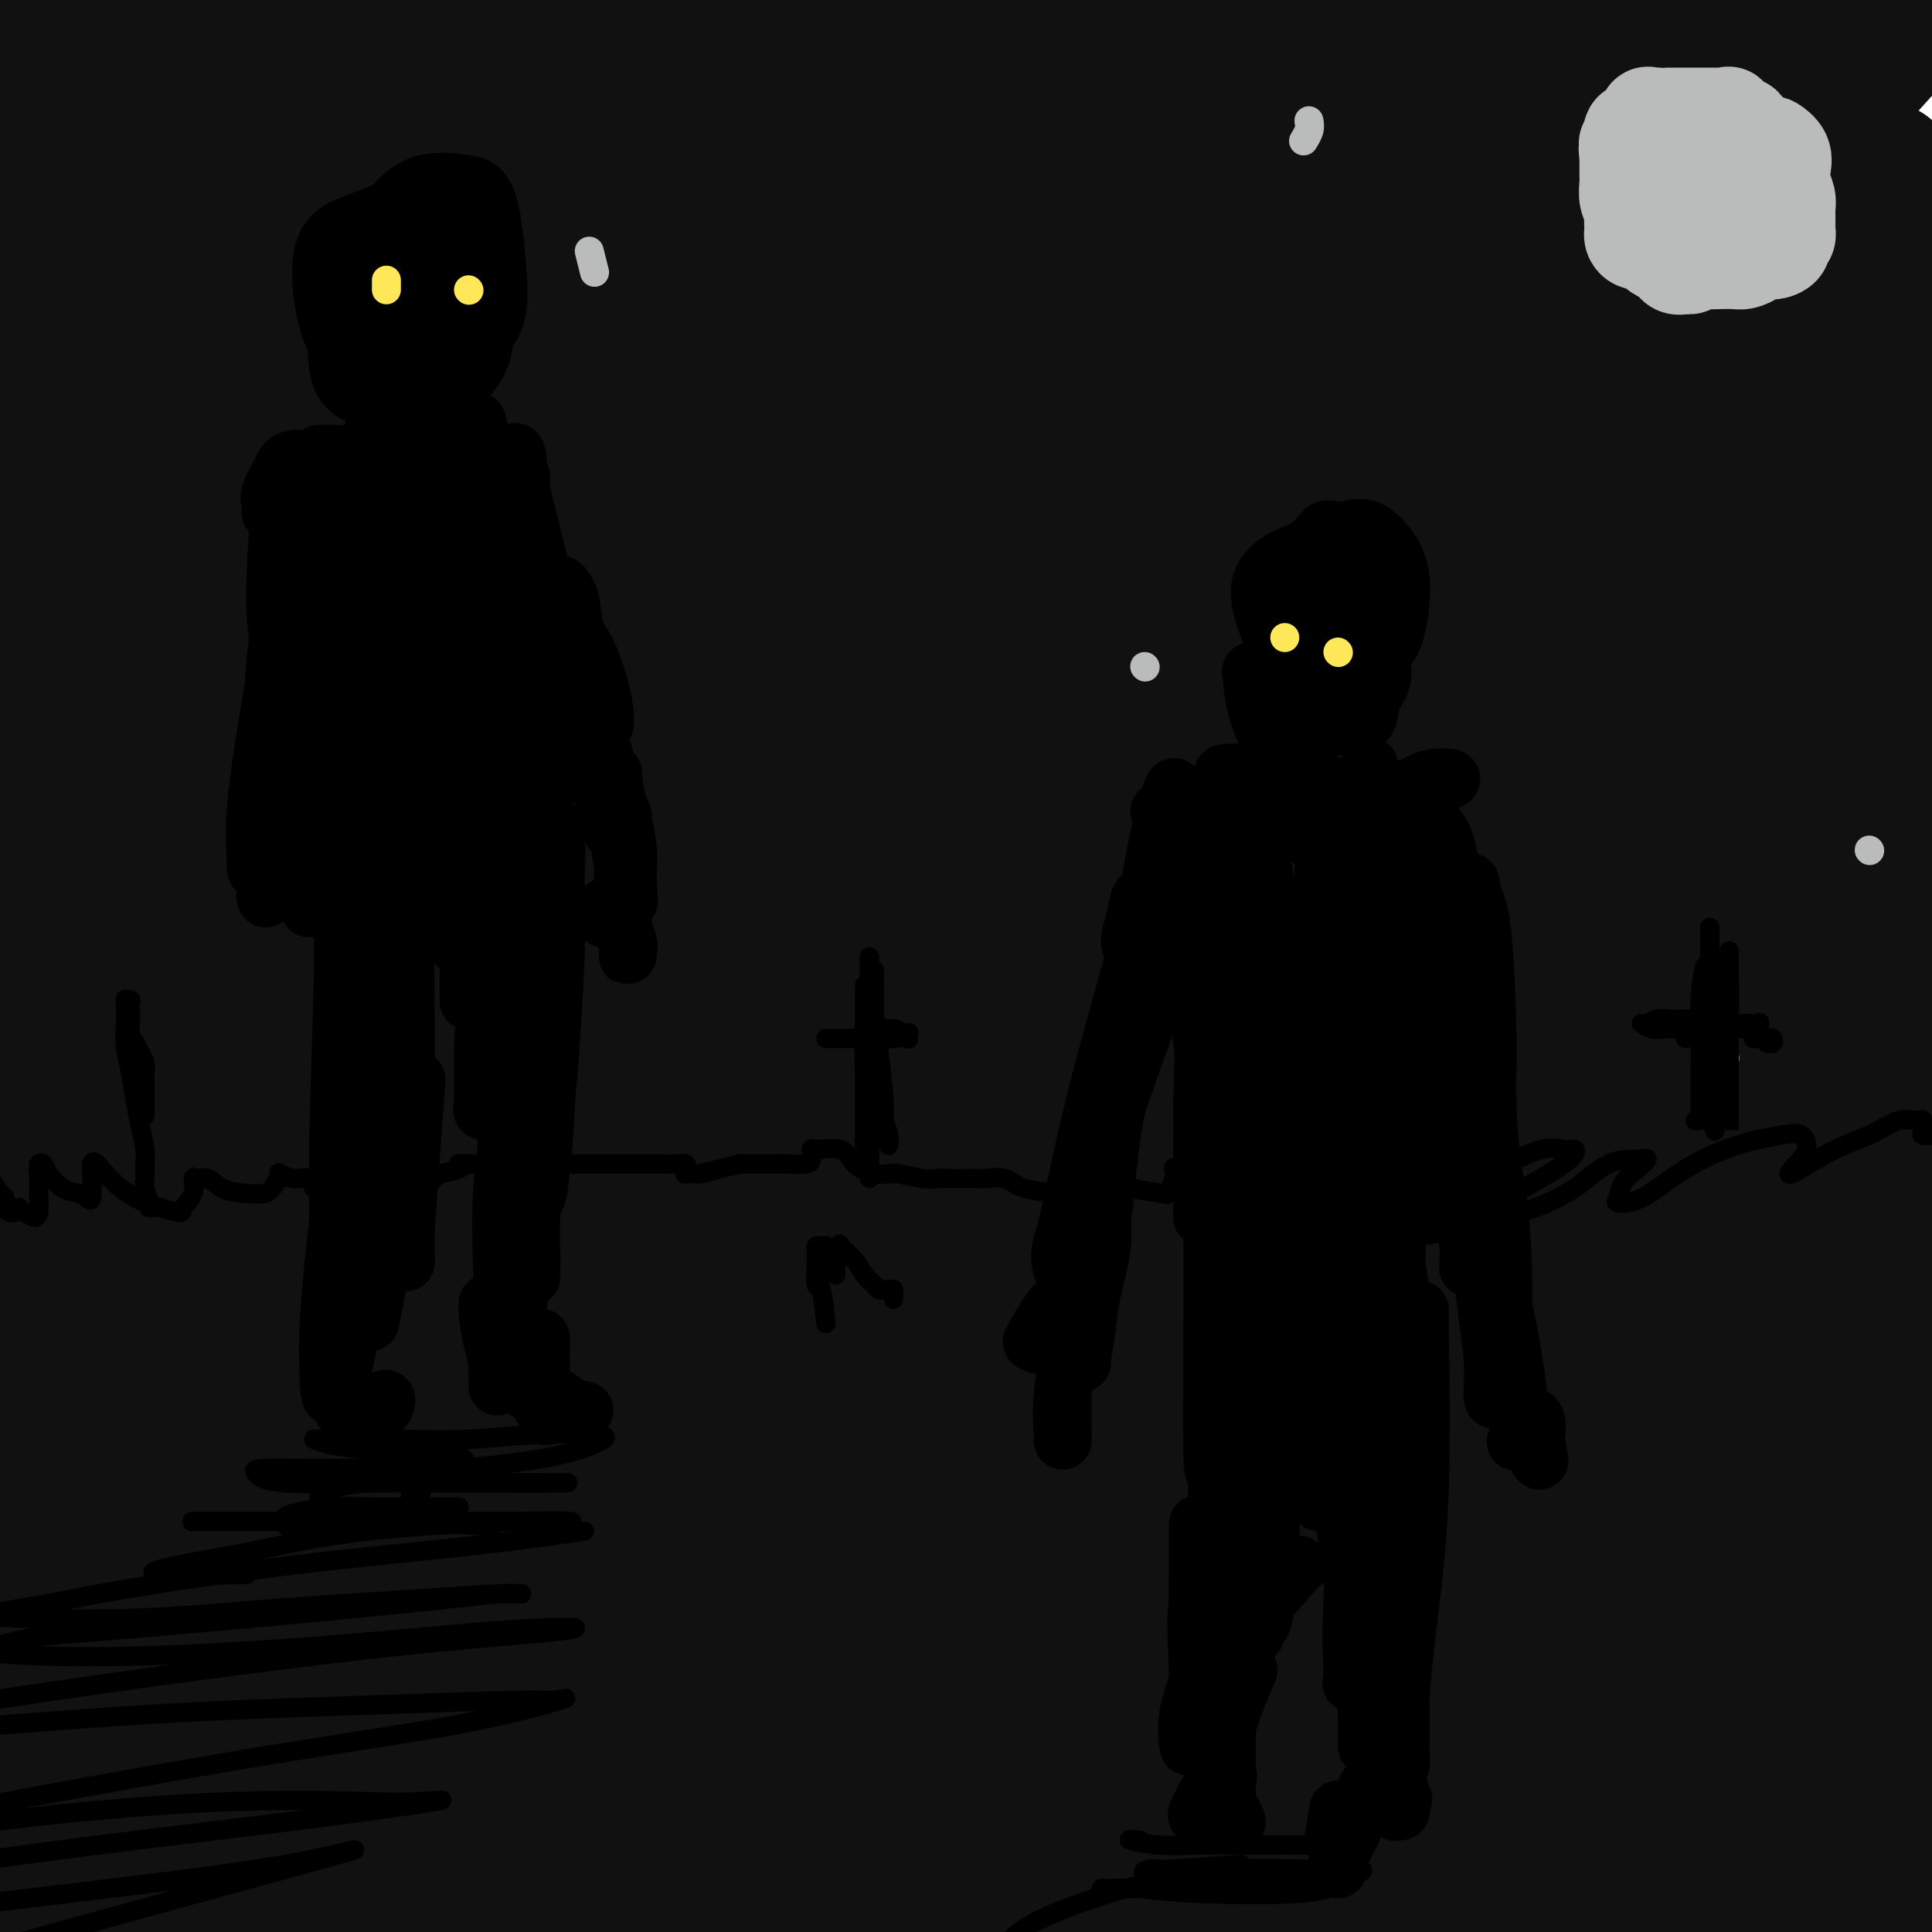
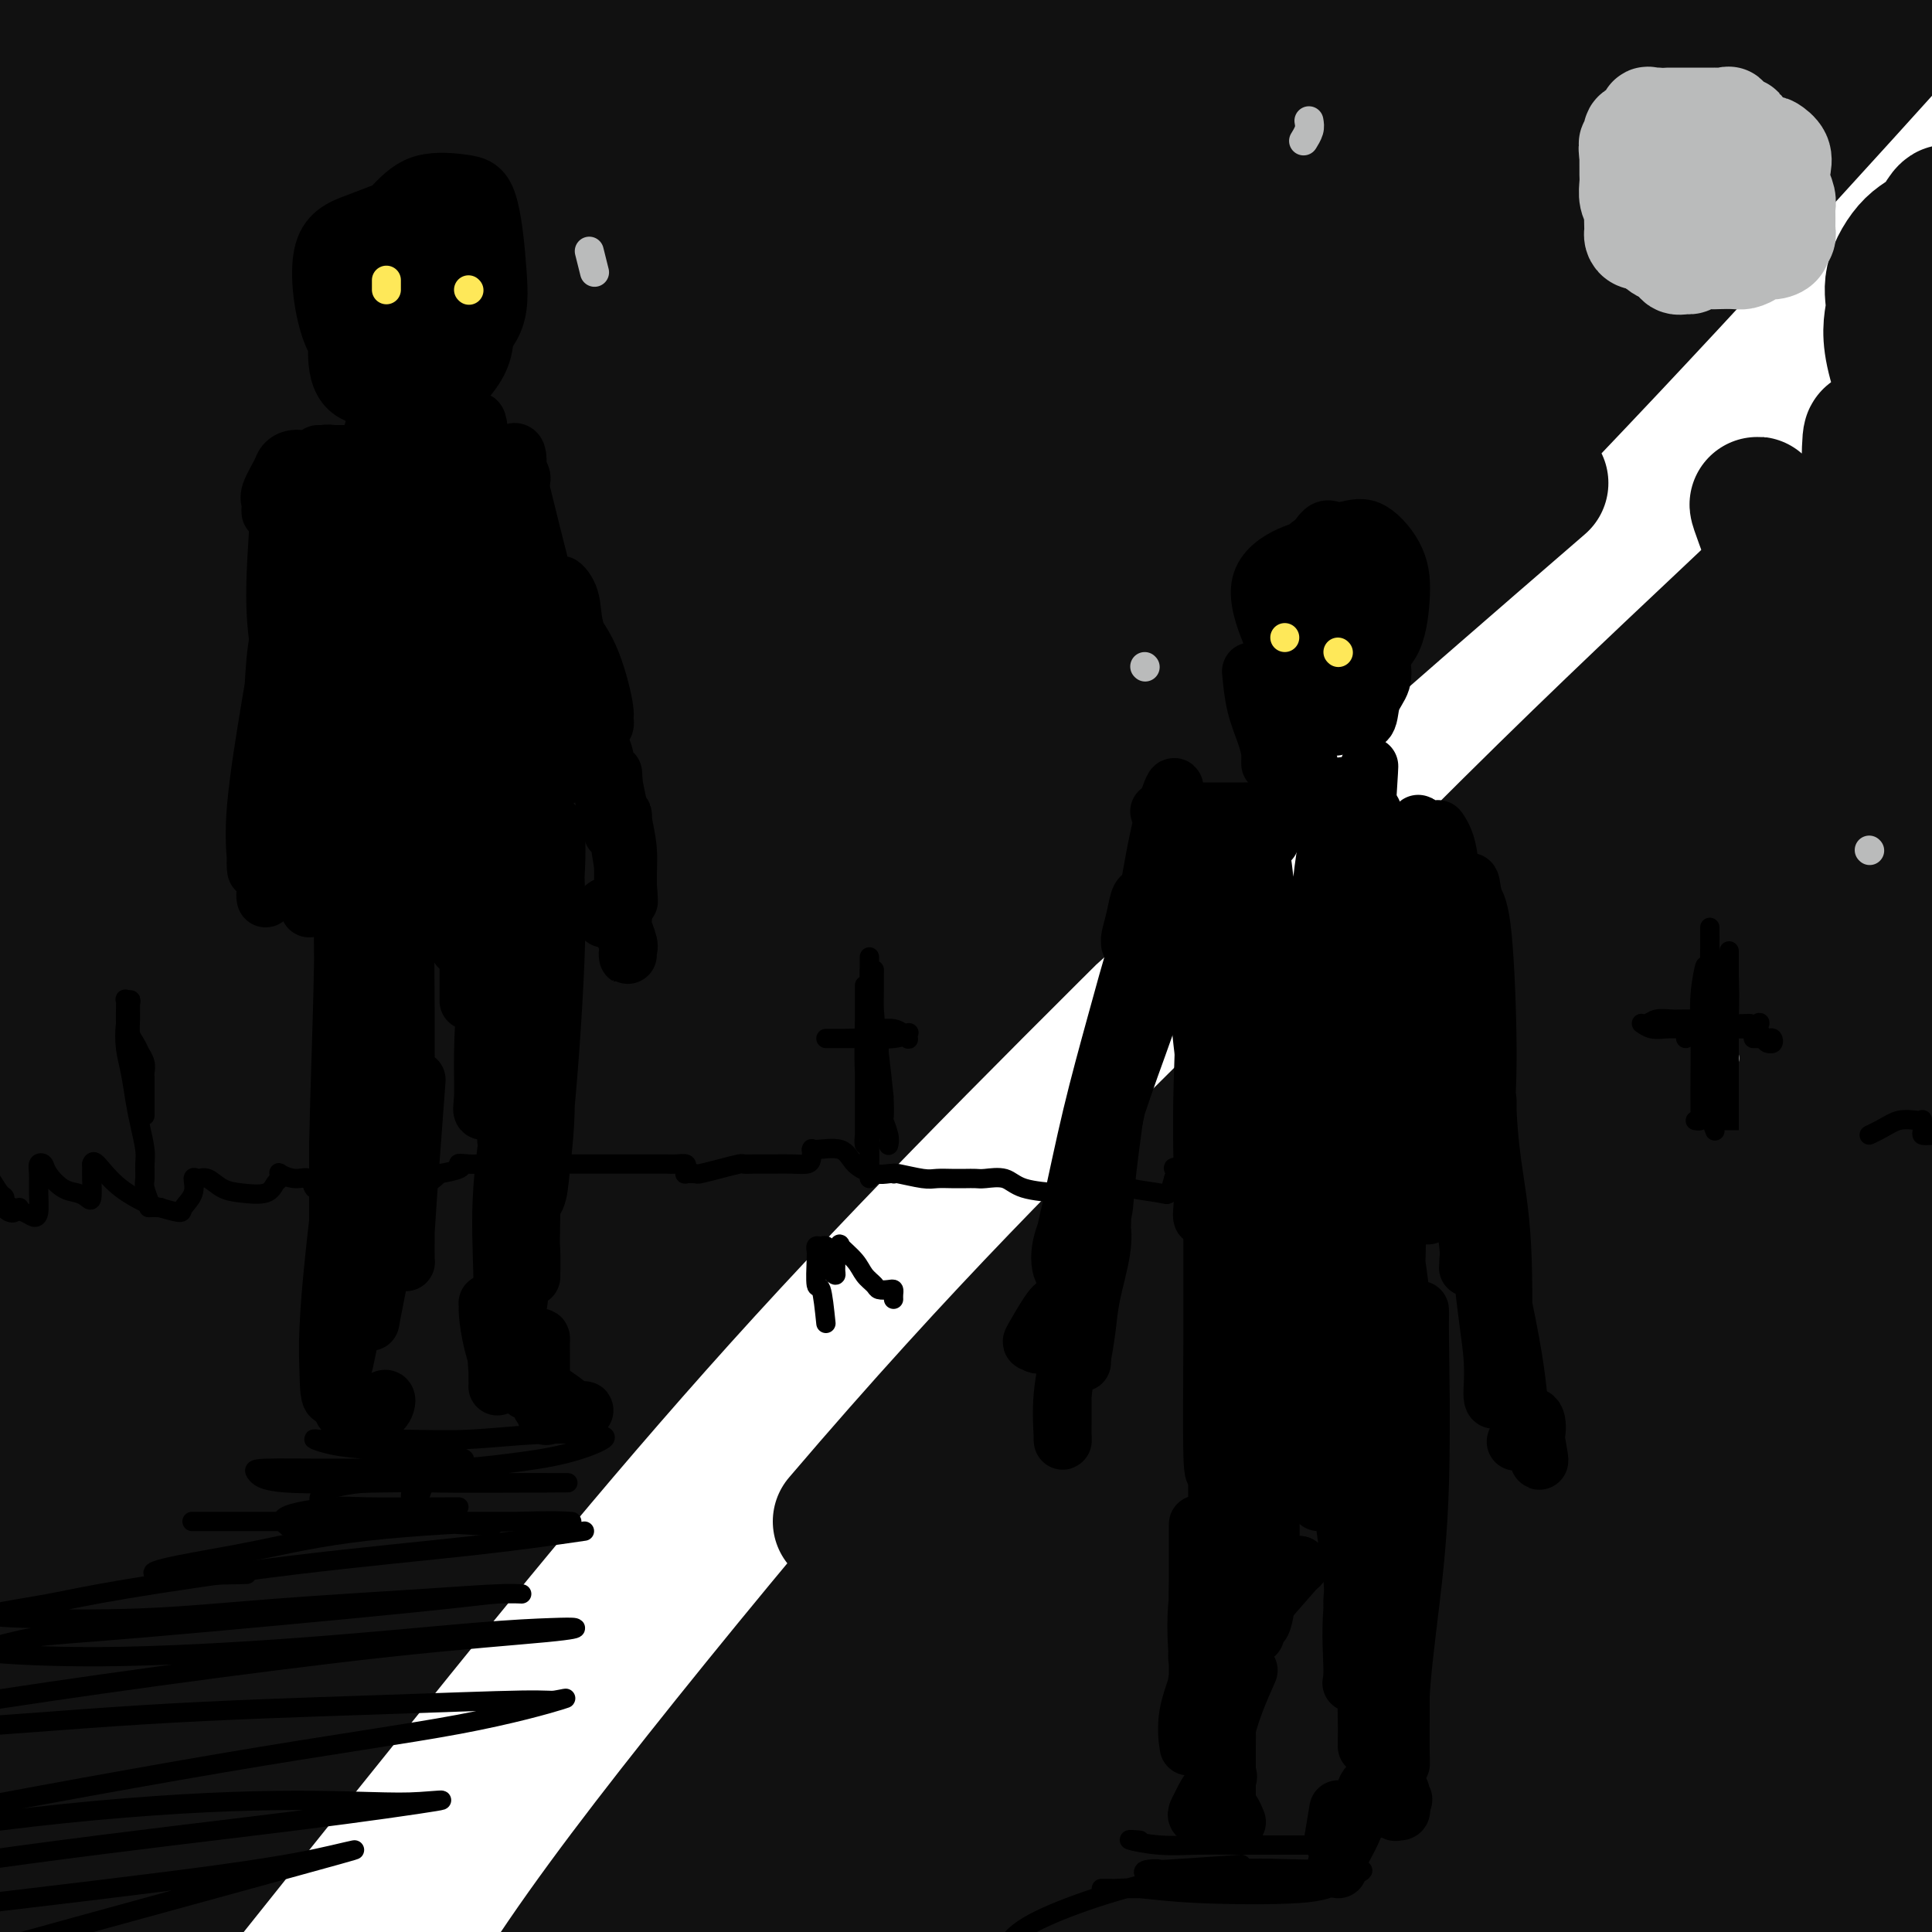
<svg xmlns="http://www.w3.org/2000/svg" viewBox="0 0 400 400" version="1.1">
  <g fill="none" stroke="#111111" stroke-width="28" stroke-linecap="round" stroke-linejoin="round">
    <path d="M27,20c-1.577,-0.870 -3.154,-1.739 -4,-2c-0.846,-0.261 -0.961,0.088 -1,0c-0.039,-0.088 -0.000,-0.611 0,-1c0.000,-0.389 -0.038,-0.642 0,-1c0.038,-0.358 0.151,-0.819 0,-1c-0.151,-0.181 -0.565,-0.080 -1,0c-0.435,0.080 -0.890,0.139 -2,0c-1.110,-0.139 -2.876,-0.477 -4,0c-1.124,0.477 -1.605,1.768 -3,3c-1.395,1.232 -3.704,2.405 -5,3c-1.296,0.595 -1.581,0.611 -2,1c-0.419,0.389 -0.974,1.152 -1,1c-0.026,-0.152 0.476,-1.218 1,-2c0.524,-0.782 1.069,-1.278 2,-3c0.931,-1.722 2.247,-4.669 3,-6c0.753,-1.331 0.943,-1.047 1,-1c0.057,0.047 -0.020,-0.142 -1,0c-0.980,0.142 -2.864,0.614 -5,2c-2.136,1.386 -4.523,3.685 -7,6c-2.477,2.315 -5.043,4.644 -7,8c-1.957,3.356 -3.307,7.738 -4,10c-0.693,2.262 -0.731,2.403 -1,3c-0.269,0.597 -0.769,1.650 1,0c1.769,-1.650 5.805,-6.003 9,-10c3.195,-3.997 5.547,-7.638 8,-11c2.453,-3.362 5.007,-6.444 7,-9c1.993,-2.556 3.427,-4.588 4,-5c0.573,-0.412 0.287,0.794 0,2" />
    <path d="M15,7c4.629,-4.928 1.703,-0.747 -1,5c-2.703,5.747 -5.183,13.062 -7,18c-1.817,4.938 -2.971,7.499 -4,10c-1.029,2.501 -1.934,4.941 -3,7c-1.066,2.059 -2.293,3.735 -2,4c0.293,0.265 2.105,-0.882 3,-2c0.895,-1.118 0.874,-2.208 3,-5c2.126,-2.792 6.399,-7.287 11,-12c4.601,-4.713 9.532,-9.644 14,-14c4.468,-4.356 8.475,-8.136 12,-11c3.525,-2.864 6.570,-4.813 8,-6c1.430,-1.187 1.246,-1.611 0,0c-1.246,1.611 -3.554,5.258 -6,9c-2.446,3.742 -5.031,7.580 -10,14c-4.969,6.420 -12.323,15.421 -17,22c-4.677,6.579 -6.676,10.738 -9,15c-2.324,4.262 -4.971,8.629 -6,11c-1.029,2.371 -0.438,2.745 -1,4c-0.562,1.255 -2.276,3.392 0,1c2.276,-2.392 8.542,-9.312 16,-18c7.458,-8.688 16.109,-19.144 24,-29c7.891,-9.856 15.024,-19.111 21,-26c5.976,-6.889 10.795,-11.412 15,-16c4.205,-4.588 7.796,-9.241 9,-10c1.204,-0.759 0.021,2.377 -4,8c-4.021,5.623 -10.881,13.734 -20,26c-9.119,12.266 -20.496,28.687 -29,40c-8.504,11.313 -14.135,17.517 -19,24c-4.865,6.483 -8.964,13.245 -12,18c-3.036,4.755 -5.010,7.501 -6,9c-0.990,1.499 -0.995,1.749 -1,2" />
    <path d="M-6,105c-14.643,20.431 -5.750,8.009 4,-3c9.750,-11.009 20.358,-20.606 33,-33c12.642,-12.394 27.320,-27.585 40,-40c12.680,-12.415 23.362,-22.056 30,-28c6.638,-5.944 9.231,-8.193 12,-10c2.769,-1.807 5.714,-3.172 7,-4c1.286,-0.828 0.915,-1.118 -3,3c-3.915,4.118 -11.372,12.646 -23,25c-11.628,12.354 -27.427,28.536 -40,42c-12.573,13.464 -21.918,24.210 -29,33c-7.082,8.790 -11.899,15.624 -15,21c-3.101,5.376 -4.486,9.294 -6,12c-1.514,2.706 -3.158,4.199 -3,5c0.158,0.801 2.119,0.910 5,-1c2.881,-1.910 6.682,-5.839 23,-23c16.318,-17.161 45.154,-47.555 64,-66c18.846,-18.445 27.703,-24.941 35,-31c7.297,-6.059 13.033,-11.682 17,-15c3.967,-3.318 6.163,-4.332 8,-5c1.837,-0.668 3.313,-0.991 0,3c-3.313,3.991 -11.415,12.296 -24,26c-12.585,13.704 -29.653,32.808 -46,51c-16.347,18.192 -31.973,35.472 -43,47c-11.027,11.528 -17.454,17.303 -23,24c-5.546,6.697 -10.210,14.315 -13,20c-2.790,5.685 -3.707,9.437 -4,11c-0.293,1.563 0.037,0.935 0,2c-0.037,1.065 -0.443,3.821 12,-9c12.443,-12.821 37.735,-41.221 58,-63c20.265,-21.779 35.504,-36.937 49,-50c13.496,-13.063 25.248,-24.032 37,-35" />
    <path d="M156,14c27.141,-27.064 22.995,-20.724 24,-20c1.005,0.724 7.161,-4.167 11,-7c3.839,-2.833 5.361,-3.607 6,-3c0.639,0.607 0.396,2.597 -6,10c-6.396,7.403 -18.946,20.221 -36,38c-17.054,17.779 -38.612,40.520 -57,59c-18.388,18.480 -33.607,32.699 -51,51c-17.393,18.301 -36.960,40.685 -47,53c-10.040,12.315 -10.552,14.561 -11,17c-0.448,2.439 -0.832,5.073 -2,8c-1.168,2.927 -3.121,6.149 0,4c3.121,-2.149 11.315,-9.669 24,-24c12.685,-14.331 29.861,-35.472 49,-58c19.139,-22.528 40.242,-46.442 60,-67c19.758,-20.558 38.171,-37.761 54,-52c15.829,-14.239 29.075,-25.516 40,-34c10.925,-8.484 19.530,-14.175 24,-17c4.470,-2.825 4.807,-2.782 4,0c-0.807,2.782 -2.756,8.304 -11,20c-8.244,11.696 -22.781,29.566 -53,62c-30.219,32.434 -76.120,79.432 -105,109c-28.880,29.568 -40.739,41.707 -53,55c-12.261,13.293 -24.924,27.739 -33,37c-8.076,9.261 -11.565,13.337 -14,17c-2.435,3.663 -3.815,6.915 -5,9c-1.185,2.085 -2.175,3.004 3,-4c5.175,-7.004 16.517,-21.932 34,-42c17.483,-20.068 41.109,-45.276 62,-67c20.891,-21.724 39.048,-39.964 66,-65c26.952,-25.036 62.701,-56.867 84,-76c21.299,-19.133 28.150,-25.566 35,-32" />
    <path d="M252,-5c32.084,-29.764 19.795,-17.675 17,-15c-2.795,2.675 3.904,-4.062 8,-8c4.096,-3.938 5.589,-5.075 5,-5c-0.589,0.075 -3.259,1.361 -14,10c-10.741,8.639 -29.552,24.632 -54,47c-24.448,22.368 -54.535,51.111 -78,75c-23.465,23.889 -40.310,42.925 -62,71c-21.690,28.075 -48.226,65.188 -64,88c-15.774,22.812 -20.787,31.322 -26,39c-5.213,7.678 -10.626,14.526 -14,19c-3.374,4.474 -4.711,6.576 -7,10c-2.289,3.424 -5.531,8.171 -5,6c0.531,-2.171 4.836,-11.258 17,-29c12.164,-17.742 32.186,-44.138 56,-73c23.814,-28.862 51.420,-60.188 75,-85c23.580,-24.812 43.134,-43.108 68,-67c24.866,-23.892 55.045,-53.380 72,-69c16.955,-15.620 20.685,-17.371 25,-20c4.315,-2.629 9.215,-6.135 13,-9c3.785,-2.865 6.456,-5.089 10,-7c3.544,-1.911 7.960,-3.509 4,3c-3.960,6.509 -16.296,21.125 -36,42c-19.704,20.875 -46.775,48.008 -74,75c-27.225,26.992 -54.604,53.842 -78,77c-23.396,23.158 -42.810,42.622 -65,68c-22.190,25.378 -47.154,56.668 -60,73c-12.846,16.332 -13.572,17.705 -15,20c-1.428,2.295 -3.558,5.512 -6,9c-2.442,3.488 -5.196,7.247 -4,4c1.196,-3.247 6.342,-13.499 21,-32c14.658,-18.501 38.829,-45.250 63,-72" />
    <path d="M44,240c24.736,-26.743 55.077,-57.602 82,-84c26.923,-26.398 50.427,-48.337 72,-69c21.573,-20.663 41.216,-40.051 58,-57c16.784,-16.949 30.711,-31.458 38,-39c7.289,-7.542 7.940,-8.116 9,-9c1.060,-0.884 2.529,-2.076 5,-5c2.471,-2.924 5.943,-7.578 -2,2c-7.943,9.578 -27.303,33.390 -49,59c-21.697,25.610 -45.732,53.020 -69,80c-23.268,26.980 -45.770,53.531 -67,79c-21.230,25.469 -41.189,49.857 -59,71c-17.811,21.143 -33.475,39.042 -50,58c-16.525,18.958 -33.912,38.974 -42,49c-8.088,10.026 -6.877,10.063 -6,10c0.877,-0.063 1.420,-0.226 -1,3c-2.420,3.226 -7.804,9.839 7,-8c14.804,-17.839 49.795,-60.131 80,-96c30.205,-35.869 55.622,-65.315 81,-93c25.378,-27.685 50.715,-53.608 74,-77c23.285,-23.392 44.516,-44.251 61,-61c16.484,-16.749 28.219,-29.388 38,-40c9.781,-10.612 17.607,-19.198 23,-25c5.393,-5.802 8.352,-8.821 11,-11c2.648,-2.179 4.986,-3.517 8,-7c3.014,-3.483 6.706,-9.110 0,0c-6.706,9.110 -23.809,32.957 -47,60c-23.191,27.043 -52.471,57.282 -83,88c-30.529,30.718 -62.307,61.914 -91,92c-28.693,30.086 -54.302,59.062 -77,85c-22.698,25.938 -42.485,48.840 -57,66c-14.515,17.160 -23.757,28.580 -33,40" />
    <path d="M-42,401c-29.163,33.377 -18.572,21.320 -15,17c3.572,-4.320 0.125,-0.904 -1,-3c-1.125,-2.096 0.073,-9.706 20,-39c19.927,-29.294 58.581,-80.274 89,-116c30.419,-35.726 52.601,-56.200 77,-79c24.399,-22.800 51.015,-47.926 75,-70c23.985,-22.074 45.338,-41.096 64,-58c18.662,-16.904 34.632,-31.689 48,-43c13.368,-11.311 24.133,-19.148 36,-27c11.867,-7.852 24.837,-15.720 31,-19c6.163,-3.280 5.519,-1.973 8,-4c2.481,-2.027 8.087,-7.388 3,0c-5.087,7.388 -20.866,27.526 -44,52c-23.134,24.474 -53.624,53.284 -86,84c-32.376,30.716 -66.640,63.339 -98,94c-31.360,30.661 -59.816,59.361 -84,85c-24.184,25.639 -44.095,48.218 -60,66c-15.905,17.782 -27.802,30.766 -38,42c-10.198,11.234 -18.695,20.718 -23,25c-4.305,4.282 -4.417,3.362 -8,6c-3.583,2.638 -10.638,8.834 2,-9c12.638,-17.834 44.969,-59.696 75,-95c30.031,-35.304 57.764,-64.048 86,-91c28.236,-26.952 56.976,-52.111 84,-76c27.024,-23.889 52.332,-46.509 75,-67c22.668,-20.491 42.697,-38.852 60,-54c17.303,-15.148 31.879,-27.084 46,-38c14.121,-10.916 27.785,-20.813 35,-26c7.215,-5.187 7.981,-5.666 10,-7c2.019,-1.334 5.291,-3.524 5,-2c-0.291,1.524 -4.146,6.762 -8,12" />
    <path d="M422,-39c-19.272,21.562 -63.453,69.465 -103,109c-39.547,39.535 -74.462,70.700 -107,102c-32.538,31.300 -62.700,62.733 -89,92c-26.300,29.267 -48.736,56.368 -67,79c-18.264,22.632 -32.354,40.796 -46,60c-13.646,19.204 -26.847,39.447 -33,49c-6.153,9.553 -5.259,8.415 -5,8c0.259,-0.415 -0.117,-0.107 3,-4c3.117,-3.893 9.726,-11.987 37,-46c27.274,-34.013 75.211,-93.945 109,-134c33.789,-40.055 53.428,-60.233 76,-84c22.572,-23.767 48.075,-51.123 70,-74c21.925,-22.877 40.270,-41.274 56,-57c15.730,-15.726 28.844,-28.780 42,-41c13.156,-12.220 26.354,-23.606 34,-30c7.646,-6.394 9.740,-7.796 12,-9c2.260,-1.204 4.686,-2.210 9,-6c4.314,-3.790 10.515,-10.363 -4,6c-14.515,16.363 -49.745,55.661 -83,91c-33.255,35.339 -64.536,66.717 -96,98c-31.464,31.283 -63.113,62.469 -91,93c-27.887,30.531 -52.012,60.407 -71,84c-18.988,23.593 -32.840,40.904 -48,60c-15.160,19.096 -31.628,39.977 -40,50c-8.372,10.023 -8.646,9.188 -9,9c-0.354,-0.188 -0.787,0.269 -3,1c-2.213,0.731 -6.206,1.734 14,-26c20.206,-27.734 64.612,-84.207 99,-124c34.388,-39.793 58.758,-62.906 86,-88c27.242,-25.094 57.355,-52.170 82,-74c24.645,-21.830 43.823,-38.415 63,-55" />
-     <path d="M319,100c30.366,-27.252 33.781,-30.882 39,-36c5.219,-5.118 12.243,-11.723 18,-17c5.757,-5.277 10.246,-9.226 12,-11c1.754,-1.774 0.773,-1.372 2,-1c1.227,0.372 4.663,0.714 -17,26c-21.663,25.286 -68.426,75.518 -104,112c-35.574,36.482 -59.960,59.216 -84,84c-24.040,24.784 -47.734,51.619 -67,75c-19.266,23.381 -34.103,43.310 -45,58c-10.897,14.690 -17.855,24.143 -23,32c-5.145,7.857 -8.476,14.118 -11,18c-2.524,3.882 -4.241,5.385 -3,4c1.241,-1.385 5.440,-5.656 14,-17c8.560,-11.344 21.480,-29.760 54,-67c32.520,-37.240 84.641,-93.305 120,-130c35.359,-36.695 53.956,-54.020 73,-72c19.044,-17.980 38.535,-36.614 52,-50c13.465,-13.386 20.904,-21.523 26,-27c5.096,-5.477 7.847,-8.295 10,-11c2.153,-2.705 3.706,-5.296 5,-7c1.294,-1.704 2.328,-2.521 -4,4c-6.328,6.521 -20.018,20.378 -41,42c-20.982,21.622 -49.255,51.008 -75,78c-25.745,26.992 -48.960,51.589 -79,87c-30.040,35.411 -66.903,81.637 -88,110c-21.097,28.363 -26.428,38.863 -32,49c-5.572,10.137 -11.385,19.910 -14,25c-2.615,5.090 -2.031,5.498 -4,9c-1.969,3.502 -6.492,10.097 0,1c6.492,-9.097 23.998,-33.885 46,-62c22.002,-28.115 48.501,-59.558 75,-91" />
    <path d="M174,315c34.090,-39.985 58.816,-63.947 82,-87c23.184,-23.053 44.827,-45.198 64,-64c19.173,-18.802 35.876,-34.262 44,-42c8.124,-7.738 7.668,-7.754 10,-10c2.332,-2.246 7.450,-6.723 7,-6c-0.450,0.723 -6.469,6.647 -7,7c-0.531,0.353 4.425,-4.866 -15,16c-19.425,20.866 -63.231,67.817 -94,101c-30.769,33.183 -48.501,52.600 -67,74c-18.499,21.400 -37.764,44.784 -53,64c-15.236,19.216 -26.442,34.264 -35,48c-8.558,13.736 -14.470,26.160 -17,32c-2.530,5.840 -1.680,5.094 -2,6c-0.320,0.906 -1.809,3.462 2,-1c3.809,-4.462 12.916,-15.942 27,-32c14.084,-16.058 33.145,-36.695 65,-72c31.855,-35.305 76.503,-85.277 103,-115c26.497,-29.723 34.843,-39.198 43,-48c8.157,-8.802 16.124,-16.930 21,-22c4.876,-5.070 6.659,-7.081 10,-10c3.341,-2.919 8.239,-6.745 9,-6c0.761,0.745 -2.615,6.060 -12,19c-9.385,12.940 -24.779,33.504 -43,57c-18.221,23.496 -39.270,49.925 -57,72c-17.730,22.075 -32.140,39.797 -51,63c-18.860,23.203 -42.169,51.886 -54,67c-11.831,15.114 -12.184,16.661 -13,18c-0.816,1.339 -2.095,2.472 -5,6c-2.905,3.528 -7.436,9.450 -1,0c6.436,-9.450 23.839,-34.271 44,-59c20.161,-24.729 43.081,-49.364 66,-74" />
    <path d="M245,317c21.198,-24.022 41.194,-47.076 59,-67c17.806,-19.924 33.424,-36.719 45,-49c11.576,-12.281 19.112,-20.048 24,-25c4.888,-4.952 7.128,-7.087 9,-9c1.872,-1.913 3.376,-3.603 0,0c-3.376,3.603 -11.633,12.500 -24,26c-12.367,13.500 -28.844,31.605 -55,63c-26.156,31.395 -61.991,76.081 -84,104c-22.009,27.919 -30.193,39.072 -39,52c-8.807,12.928 -18.238,27.633 -24,37c-5.762,9.367 -7.854,13.397 -10,17c-2.146,3.603 -4.345,6.779 -3,5c1.345,-1.779 6.236,-8.514 20,-25c13.764,-16.486 36.402,-42.723 60,-71c23.598,-28.277 48.155,-58.594 69,-83c20.845,-24.406 37.979,-42.900 55,-59c17.021,-16.100 33.928,-29.804 42,-36c8.072,-6.196 7.308,-4.882 8,-5c0.692,-0.118 2.841,-1.666 1,3c-1.841,4.666 -7.672,15.548 -19,31c-11.328,15.452 -28.153,35.476 -57,66c-28.847,30.524 -69.717,71.550 -93,96c-23.283,24.450 -28.979,32.324 -35,40c-6.021,7.676 -12.366,15.155 -15,19c-2.634,3.845 -1.557,4.055 -4,7c-2.443,2.945 -8.405,8.626 -1,1c7.405,-7.626 28.178,-28.557 50,-51c21.822,-22.443 44.695,-46.397 66,-69c21.305,-22.603 41.044,-43.855 56,-60c14.956,-16.145 25.130,-27.184 32,-34c6.870,-6.816 10.435,-9.408 14,-12" />
    <path d="M392,229c34.206,-35.379 11.220,-11.326 1,2c-10.220,13.326 -7.676,15.926 -17,30c-9.324,14.074 -30.517,39.624 -51,63c-20.483,23.376 -40.257,44.578 -61,70c-20.743,25.422 -42.457,55.063 -53,71c-10.543,15.937 -9.916,18.169 -9,19c0.916,0.831 2.120,0.260 0,3c-2.120,2.740 -7.565,8.790 3,-5c10.565,-13.790 37.141,-47.422 60,-76c22.859,-28.578 42.001,-52.104 59,-72c16.999,-19.896 31.855,-36.163 42,-47c10.145,-10.837 15.581,-16.243 19,-20c3.419,-3.757 4.823,-5.866 5,-3c0.177,2.866 -0.872,10.706 -9,24c-8.128,13.294 -23.337,32.042 -40,52c-16.663,19.958 -34.782,41.125 -49,58c-14.218,16.875 -24.535,29.457 -32,40c-7.465,10.543 -12.077,19.046 -14,23c-1.923,3.954 -1.158,3.358 0,3c1.158,-0.358 2.709,-0.480 10,-9c7.291,-8.520 20.321,-25.439 35,-45c14.679,-19.561 31.008,-41.764 49,-64c17.992,-22.236 37.646,-44.504 47,-54c9.354,-9.496 8.407,-6.221 9,-5c0.593,1.221 2.727,0.387 2,5c-0.727,4.613 -4.316,14.674 -19,35c-14.684,20.326 -40.462,50.919 -56,70c-15.538,19.081 -20.835,26.651 -25,33c-4.165,6.349 -7.198,11.479 -9,15c-1.802,3.521 -2.372,5.435 -1,5c1.372,-0.435 4.686,-3.217 8,-6" />
    <path d="M296,444c10.434,-13.522 32.520,-44.328 49,-67c16.480,-22.672 27.355,-37.212 35,-47c7.645,-9.788 12.059,-14.826 15,-18c2.941,-3.174 4.410,-4.484 4,-1c-0.410,3.484 -2.699,11.762 -9,23c-6.301,11.238 -16.613,25.437 -25,36c-8.387,10.563 -14.849,17.489 -18,22c-3.151,4.511 -2.993,6.606 -4,9c-1.007,2.394 -3.181,5.088 0,2c3.181,-3.088 11.716,-11.956 21,-24c9.284,-12.044 19.315,-27.264 27,-38c7.685,-10.736 13.023,-16.987 16,-21c2.977,-4.013 3.594,-5.787 2,-1c-1.594,4.787 -5.400,16.134 -10,27c-4.600,10.866 -9.995,21.252 -14,29c-4.005,7.748 -6.621,12.858 -8,17c-1.379,4.142 -1.520,7.315 -1,9c0.520,1.685 1.700,1.883 4,1c2.300,-0.883 5.719,-2.845 12,-12c6.281,-9.155 15.425,-25.502 21,-35c5.575,-9.498 7.583,-12.147 9,-15c1.417,-2.853 2.245,-5.909 2,-4c-0.245,1.909 -1.563,8.782 -3,15c-1.437,6.218 -2.993,11.781 -4,16c-1.007,4.219 -1.463,7.093 -2,9c-0.537,1.907 -1.153,2.848 0,3c1.153,0.152 4.074,-0.484 6,-2c1.926,-1.516 2.856,-3.911 4,-8c1.144,-4.089 2.500,-9.870 3,-14c0.500,-4.130 0.143,-6.609 0,-10c-0.143,-3.391 -0.071,-7.696 0,-12" />
    <path d="M428,333c0.232,-7.823 0.813,-16.379 1,-24c0.187,-7.621 -0.018,-14.307 0,-25c0.018,-10.693 0.261,-25.393 0,-40c-0.261,-14.607 -1.025,-29.122 -2,-42c-0.975,-12.878 -2.161,-24.120 -3,-33c-0.839,-8.880 -1.330,-15.399 -3,-23c-1.670,-7.601 -4.520,-16.286 -7,-23c-2.480,-6.714 -4.590,-11.458 -7,-16c-2.410,-4.542 -5.118,-8.883 -8,-15c-2.882,-6.117 -5.937,-14.008 -7,-19c-1.063,-4.992 -0.134,-7.083 0,-9c0.134,-1.917 -0.526,-3.660 0,-6c0.526,-2.340 2.238,-5.277 4,-7c1.762,-1.723 3.574,-2.232 5,-4c1.426,-1.768 2.468,-4.795 3,-2c0.532,2.795 0.556,11.411 0,25c-0.556,13.589 -1.690,32.150 -3,50c-1.310,17.850 -2.796,34.990 -4,47c-1.204,12.010 -2.127,18.892 -3,25c-0.873,6.108 -1.695,11.443 -2,15c-0.305,3.557 -0.092,5.336 0,5c0.092,-0.336 0.064,-2.787 0,-5c-0.064,-2.213 -0.162,-4.189 1,-10c1.162,-5.811 3.586,-15.458 6,-33c2.414,-17.542 4.820,-42.981 6,-58c1.180,-15.019 1.136,-19.619 1,-23c-0.136,-3.381 -0.362,-5.544 0,-9c0.362,-3.456 1.314,-8.205 0,-1c-1.314,7.205 -4.892,26.363 -8,47c-3.108,20.637 -5.745,42.753 -8,61c-2.255,18.247 -4.127,32.623 -6,47" />
    <path d="M384,228c-4.203,29.312 -3.709,25.592 -4,27c-0.291,1.408 -1.366,7.945 -2,14c-0.634,6.055 -0.828,11.629 -1,12c-0.172,0.371 -0.321,-4.460 0,-8c0.321,-3.540 1.113,-5.788 3,-14c1.887,-8.212 4.871,-22.386 7,-45c2.129,-22.614 3.404,-53.666 4,-72c0.596,-18.334 0.514,-23.948 0,-29c-0.514,-5.052 -1.461,-9.541 -2,-12c-0.539,-2.459 -0.670,-2.889 -1,-6c-0.330,-3.111 -0.859,-8.904 -1,1c-0.141,9.904 0.106,35.504 0,59c-0.106,23.496 -0.564,44.887 0,63c0.564,18.113 2.151,32.948 3,45c0.849,12.052 0.960,21.321 1,30c0.040,8.679 0.009,16.769 0,22c-0.009,5.231 0.006,7.602 0,10c-0.006,2.398 -0.031,4.823 0,5c0.031,0.177 0.120,-1.895 0,-5c-0.120,-3.105 -0.447,-7.241 0,-28c0.447,-20.759 1.668,-58.139 1,-82c-0.668,-23.861 -3.226,-34.204 -6,-45c-2.774,-10.796 -5.763,-22.046 -8,-29c-2.237,-6.954 -3.720,-9.613 -6,-15c-2.280,-5.387 -5.356,-13.500 -7,-18c-1.644,-4.500 -1.857,-5.385 1,1c2.857,6.385 8.782,20.040 15,39c6.218,18.960 12.729,43.227 16,62c3.271,18.773 3.304,32.054 3,48c-0.304,15.946 -0.944,34.556 -2,45c-1.056,10.444 -2.528,12.722 -4,15" />
    <path d="M394,318c-3.822,14.444 -10.378,20.556 -13,23c-2.622,2.444 -1.311,1.222 0,0" />
    <path d="M35,338c0.480,-0.499 0.959,-0.998 0,0c-0.959,0.998 -3.357,3.492 -6,6c-2.643,2.508 -5.532,5.029 -8,8c-2.468,2.971 -4.515,6.391 -6,9c-1.485,2.609 -2.408,4.407 -3,6c-0.592,1.593 -0.854,2.980 -1,3c-0.146,0.020 -0.176,-1.328 1,-4c1.176,-2.672 3.558,-6.668 5,-10c1.442,-3.332 1.945,-6.000 3,-8c1.055,-2.000 2.662,-3.333 1,-1c-1.662,2.333 -6.594,8.332 -11,14c-4.406,5.668 -8.287,11.006 -12,16c-3.713,4.994 -7.257,9.645 -9,13c-1.743,3.355 -1.684,5.415 -2,7c-0.316,1.585 -1.008,2.696 -1,1c0.008,-1.696 0.717,-6.199 1,-8c0.283,-1.801 0.142,-0.901 0,0" />
  </g>
  <g fill="none" stroke="#000000" stroke-width="4" stroke-linecap="round" stroke-linejoin="round">
    <path d="M4,250c-0.341,0.408 -0.682,0.816 -1,1c-0.318,0.184 -0.614,0.144 -1,0c-0.386,-0.144 -0.864,-0.391 -1,-1c-0.136,-0.609 0.069,-1.579 0,-2c-0.069,-0.421 -0.411,-0.292 -1,-1c-0.589,-0.708 -1.424,-2.252 -2,-3c-0.576,-0.748 -0.893,-0.698 -1,-1c-0.107,-0.302 -0.005,-0.954 0,-1c0.005,-0.046 -0.087,0.513 0,1c0.087,0.487 0.353,0.900 1,2c0.647,1.100 1.676,2.886 3,4c1.324,1.114 2.943,1.557 4,2c1.057,0.443 1.550,0.886 2,1c0.450,0.114 0.856,-0.100 1,-1c0.144,-0.900 0.026,-2.485 0,-4c-0.026,-1.515 0.040,-2.959 0,-4c-0.040,-1.041 -0.187,-1.677 0,-2c0.187,-0.323 0.708,-0.332 1,0c0.292,0.332 0.355,1.007 1,2c0.645,0.993 1.872,2.305 3,3c1.128,0.695 2.159,0.772 3,1c0.841,0.228 1.493,0.608 2,1c0.507,0.392 0.868,0.796 1,0c0.132,-0.796 0.036,-2.791 0,-4c-0.036,-1.209 -0.010,-1.631 0,-2c0.010,-0.369 0.005,-0.684 0,-1" />
    <path d="M19,241c0.283,-1.053 0.991,-0.187 2,1c1.009,1.187 2.321,2.695 4,4c1.679,1.305 3.726,2.408 5,3c1.274,0.592 1.777,0.673 3,1c1.223,0.327 3.167,0.901 4,1c0.833,0.099 0.554,-0.277 1,-1c0.446,-0.723 1.616,-1.795 2,-3c0.384,-1.205 -0.020,-2.544 0,-3c0.020,-0.456 0.464,-0.029 1,0c0.536,0.029 1.166,-0.339 2,0c0.834,0.339 1.873,1.384 3,2c1.127,0.616 2.341,0.803 4,1c1.659,0.197 3.763,0.406 5,0c1.237,-0.406 1.608,-1.425 2,-2c0.392,-0.575 0.806,-0.706 1,-1c0.194,-0.294 0.170,-0.751 0,-1c-0.170,-0.249 -0.485,-0.291 0,0c0.485,0.291 1.770,0.916 3,1c1.230,0.084 2.403,-0.373 3,0c0.597,0.373 0.617,1.574 1,2c0.383,0.426 1.129,0.076 2,0c0.871,-0.076 1.867,0.124 3,0c1.133,-0.124 2.404,-0.570 3,-1c0.596,-0.430 0.516,-0.843 1,-1c0.484,-0.157 1.531,-0.056 2,0c0.469,0.056 0.359,0.069 1,0c0.641,-0.069 2.034,-0.220 3,0c0.966,0.220 1.506,0.812 2,1c0.494,0.188 0.941,-0.026 2,0c1.059,0.026 2.731,0.293 4,0c1.269,-0.293 2.134,-1.147 3,-2" />
    <path d="M91,243c6.385,-1.072 4.347,-1.751 4,-2c-0.347,-0.249 0.998,-0.067 2,0c1.002,0.067 1.661,0.018 2,0c0.339,-0.018 0.360,-0.005 1,0c0.640,0.005 1.901,0.001 3,0c1.099,-0.001 2.037,-0.000 3,0c0.963,0.000 1.952,0.000 3,0c1.048,-0.000 2.156,-0.000 4,0c1.844,0.000 4.425,0.000 6,0c1.575,-0.000 2.145,0.000 3,0c0.855,-0.000 1.997,-0.000 3,0c1.003,0.000 1.868,0.000 3,0c1.132,-0.000 2.531,-0.001 4,0c1.469,0.001 3.006,0.003 4,0c0.994,-0.003 1.444,-0.011 2,0c0.556,0.011 1.219,0.042 2,0c0.781,-0.042 1.681,-0.155 2,0c0.319,0.155 0.058,0.578 0,1c-0.058,0.422 0.087,0.842 0,1c-0.087,0.158 -0.405,0.053 0,0c0.405,-0.053 1.533,-0.053 2,0c0.467,0.053 0.273,0.158 1,0c0.727,-0.158 2.375,-0.578 4,-1c1.625,-0.422 3.229,-0.845 4,-1c0.771,-0.155 0.711,-0.041 1,0c0.289,0.041 0.929,0.009 2,0c1.071,-0.009 2.574,0.006 4,0c1.426,-0.006 2.774,-0.033 4,0c1.226,0.033 2.330,0.124 3,0c0.670,-0.124 0.906,-0.464 1,-1c0.094,-0.536 0.047,-1.268 0,-2" />
    <path d="M168,238c0.112,-0.424 -0.107,0.016 1,0c1.107,-0.016 3.540,-0.488 5,0c1.460,0.488 1.946,1.935 3,3c1.054,1.065 2.674,1.749 4,2c1.326,0.251 2.358,0.071 3,0c0.642,-0.071 0.895,-0.033 1,0c0.105,0.033 0.062,0.061 0,0c-0.062,-0.061 -0.143,-0.213 1,0c1.143,0.213 3.510,0.789 5,1c1.490,0.211 2.105,0.056 3,0c0.895,-0.056 2.072,-0.015 3,0c0.928,0.015 1.606,0.002 2,0c0.394,-0.002 0.503,0.006 1,0c0.497,-0.006 1.383,-0.026 2,0c0.617,0.026 0.966,0.099 2,0c1.034,-0.099 2.753,-0.369 4,0c1.247,0.369 2.022,1.376 4,2c1.978,0.624 5.159,0.864 7,1c1.841,0.136 2.342,0.167 3,0c0.658,-0.167 1.474,-0.533 2,-1c0.526,-0.467 0.763,-1.036 1,-2c0.237,-0.964 0.473,-2.322 1,-3c0.527,-0.678 1.346,-0.677 2,0c0.654,0.677 1.145,2.029 2,3c0.855,0.971 2.075,1.559 4,2c1.925,0.441 4.557,0.734 6,1c1.443,0.266 1.698,0.505 2,0c0.302,-0.505 0.651,-1.752 1,-3" />
    <path d="M243,244c1.359,-0.739 0.256,-1.586 0,-2c-0.256,-0.414 0.336,-0.397 1,0c0.664,0.397 1.401,1.172 2,2c0.599,0.828 1.061,1.709 2,2c0.939,0.291 2.355,-0.006 4,0c1.645,0.006 3.519,0.317 5,0c1.481,-0.317 2.569,-1.260 3,-2c0.431,-0.740 0.206,-1.277 0,-2c-0.206,-0.723 -0.393,-1.630 0,-2c0.393,-0.370 1.364,-0.201 2,0c0.636,0.201 0.936,0.436 2,1c1.064,0.564 2.892,1.459 4,2c1.108,0.541 1.498,0.730 3,1c1.502,0.270 4.117,0.621 6,0c1.883,-0.621 3.033,-2.216 4,-3c0.967,-0.784 1.752,-0.758 2,-1c0.248,-0.242 -0.042,-0.750 0,-1c0.042,-0.250 0.416,-0.240 1,0c0.584,0.240 1.378,0.709 2,1c0.622,0.291 1.071,0.404 2,1c0.929,0.596 2.337,1.676 4,2c1.663,0.324 3.581,-0.109 5,0c1.419,0.109 2.340,0.761 4,0c1.660,-0.761 4.059,-2.934 5,-4c0.941,-1.066 0.423,-1.024 0,-1c-0.423,0.024 -0.751,0.031 -1,0c-0.249,-0.031 -0.417,-0.101 -1,0c-0.583,0.101 -1.580,0.373 -2,1c-0.420,0.627 -0.263,1.608 0,2c0.263,0.392 0.631,0.196 1,0" />
-     <path d="M303,241c-0.265,0.260 0.574,-0.089 2,0c1.426,0.089 3.441,0.616 6,0c2.559,-0.616 5.662,-2.377 8,-3c2.338,-0.623 3.910,-0.109 5,0c1.090,0.109 1.697,-0.186 2,0c0.303,0.186 0.301,0.852 -1,2c-1.301,1.148 -3.900,2.778 -6,4c-2.100,1.222 -3.699,2.035 -5,3c-1.301,0.965 -2.303,2.080 -3,3c-0.697,0.920 -1.087,1.644 -1,2c0.087,0.356 0.653,0.345 2,0c1.347,-0.345 3.476,-1.022 6,-2c2.524,-0.978 5.442,-2.257 8,-4c2.558,-1.743 4.756,-3.951 7,-5c2.244,-1.049 4.536,-0.940 6,-1c1.464,-0.060 2.102,-0.289 2,0c-0.102,0.289 -0.943,1.098 -2,2c-1.057,0.902 -2.329,1.898 -3,3c-0.671,1.102 -0.743,2.310 -1,3c-0.257,0.690 -0.701,0.861 0,1c0.701,0.139 2.548,0.245 5,-1c2.452,-1.245 5.510,-3.842 9,-6c3.490,-2.158 7.412,-3.878 11,-5c3.588,-1.122 6.844,-1.647 9,-2c2.156,-0.353 3.214,-0.532 4,0c0.786,0.532 1.302,1.777 1,3c-0.302,1.223 -1.421,2.424 -2,3c-0.579,0.576 -0.619,0.525 -1,1c-0.381,0.475 -1.103,1.474 0,1c1.103,-0.474 4.029,-2.421 7,-4c2.971,-1.579 5.985,-2.789 9,-4" />
    <path d="M387,235c3.453,-1.606 4.586,-2.620 6,-3c1.414,-0.380 3.110,-0.126 4,0c0.890,0.126 0.974,0.125 1,0c0.026,-0.125 -0.005,-0.375 0,0c0.005,0.375 0.048,1.375 0,2c-0.048,0.625 -0.185,0.875 0,1c0.185,0.125 0.694,0.125 3,0c2.306,-0.125 6.411,-0.374 9,-1c2.589,-0.626 3.664,-1.630 5,-2c1.336,-0.370 2.933,-0.108 4,0c1.067,0.108 1.605,0.061 2,0c0.395,-0.061 0.648,-0.136 1,0c0.352,0.136 0.803,0.483 1,1c0.197,0.517 0.140,1.203 0,2c-0.140,0.797 -0.362,1.706 0,2c0.362,0.294 1.308,-0.026 2,0c0.692,0.026 1.128,0.399 2,0c0.872,-0.399 2.179,-1.571 3,-2c0.821,-0.429 1.158,-0.116 1,0c-0.158,0.116 -0.809,0.034 -1,0c-0.191,-0.034 0.077,-0.020 0,0c-0.077,0.020 -0.499,0.047 -1,0c-0.501,-0.047 -1.080,-0.166 -2,0c-0.920,0.166 -2.180,0.619 -3,1c-0.820,0.381 -1.199,0.690 -2,1c-0.801,0.310 -2.023,0.622 -3,1c-0.977,0.378 -1.708,0.822 -2,1c-0.292,0.178 -0.146,0.089 0,0" />
  </g>
  <g fill="none" stroke="#BABBBB" stroke-width="20" stroke-linecap="round" stroke-linejoin="round">
    <path d="M352,37c-0.784,0.000 -1.569,0.001 -2,0c-0.431,-0.001 -0.510,-0.003 -1,0c-0.490,0.003 -1.391,0.011 -2,0c-0.609,-0.011 -0.924,-0.041 -1,0c-0.076,0.041 0.089,0.153 0,0c-0.089,-0.153 -0.430,-0.572 0,-1c0.430,-0.428 1.631,-0.866 3,-1c1.369,-0.134 2.904,0.034 4,0c1.096,-0.034 1.752,-0.271 2,0c0.248,0.271 0.088,1.050 0,2c-0.088,0.950 -0.105,2.071 0,3c0.105,0.929 0.332,1.666 0,3c-0.332,1.334 -1.224,3.266 -2,4c-0.776,0.734 -1.438,0.268 -2,0c-0.562,-0.268 -1.026,-0.340 -2,0c-0.974,0.340 -2.457,1.093 -3,0c-0.543,-1.093 -0.144,-4.030 0,-6c0.144,-1.970 0.035,-2.973 0,-4c-0.035,-1.027 0.006,-2.079 0,-3c-0.006,-0.921 -0.059,-1.711 0,-2c0.059,-0.289 0.231,-0.077 1,0c0.769,0.077 2.134,0.021 3,0c0.866,-0.021 1.232,-0.006 2,0c0.768,0.006 1.938,0.001 3,0c1.062,-0.001 2.018,-0.000 3,1c0.982,1.000 1.991,3.000 3,5" />
    <path d="M361,38c1.101,1.859 0.854,3.507 1,5c0.146,1.493 0.686,2.831 1,4c0.314,1.169 0.401,2.170 0,3c-0.401,0.830 -1.290,1.489 -3,2c-1.710,0.511 -4.241,0.874 -6,1c-1.759,0.126 -2.744,0.014 -4,0c-1.256,-0.014 -2.782,0.068 -4,0c-1.218,-0.068 -2.129,-0.287 -3,-1c-0.871,-0.713 -1.701,-1.921 -2,-3c-0.299,-1.079 -0.066,-2.030 0,-3c0.066,-0.970 -0.037,-1.958 0,-3c0.037,-1.042 0.212,-2.140 0,-3c-0.212,-0.860 -0.810,-1.484 0,-3c0.810,-1.516 3.030,-3.923 4,-5c0.970,-1.077 0.690,-0.825 1,-1c0.310,-0.175 1.208,-0.779 2,-1c0.792,-0.221 1.476,-0.059 2,0c0.524,0.059 0.887,0.016 2,0c1.113,-0.016 2.974,-0.004 4,0c1.026,0.004 1.215,-0.000 2,0c0.785,0.000 2.165,0.005 3,0c0.835,-0.005 1.124,-0.021 2,0c0.876,0.021 2.339,0.077 3,0c0.661,-0.077 0.521,-0.288 1,0c0.479,0.288 1.578,1.075 2,2c0.422,0.925 0.166,1.986 0,3c-0.166,1.014 -0.240,1.979 0,3c0.240,1.021 0.796,2.098 1,3c0.204,0.902 0.055,1.627 0,2c-0.055,0.373 -0.016,0.392 0,1c0.016,0.608 0.008,1.804 0,3" />
    <path d="M370,47c0.137,2.499 -0.021,1.248 0,1c0.021,-0.248 0.219,0.507 0,1c-0.219,0.493 -0.856,0.723 -1,1c-0.144,0.277 0.204,0.600 0,1c-0.204,0.400 -0.960,0.878 -2,1c-1.040,0.122 -2.365,-0.111 -3,0c-0.635,0.111 -0.579,0.566 -1,1c-0.421,0.434 -1.320,0.847 -2,1c-0.680,0.153 -1.142,0.045 -2,0c-0.858,-0.045 -2.113,-0.027 -3,0c-0.887,0.027 -1.407,0.061 -2,0c-0.593,-0.061 -1.258,-0.219 -2,0c-0.742,0.219 -1.560,0.816 -2,1c-0.440,0.184 -0.503,-0.044 -1,0c-0.497,0.044 -1.429,0.362 -2,0c-0.571,-0.362 -0.782,-1.404 -1,-2c-0.218,-0.596 -0.443,-0.747 -1,-1c-0.557,-0.253 -1.445,-0.606 -2,-1c-0.555,-0.394 -0.776,-0.827 -1,-1c-0.224,-0.173 -0.452,-0.086 -1,0c-0.548,0.086 -1.415,0.170 -2,0c-0.585,-0.170 -0.888,-0.594 -1,-1c-0.112,-0.406 -0.034,-0.793 0,-1c0.034,-0.207 0.023,-0.233 0,-1c-0.023,-0.767 -0.059,-2.274 0,-3c0.059,-0.726 0.212,-0.670 0,-1c-0.212,-0.330 -0.789,-1.047 -1,-2c-0.211,-0.953 -0.057,-2.142 0,-3c0.057,-0.858 0.015,-1.385 0,-2c-0.015,-0.615 -0.004,-1.319 0,-2c0.004,-0.681 0.002,-1.341 0,-2" />
    <path d="M337,32c-0.315,-2.661 -0.101,-0.314 0,0c0.101,0.314 0.091,-1.406 0,-2c-0.091,-0.594 -0.264,-0.062 0,0c0.264,0.062 0.963,-0.348 1,-1c0.037,-0.652 -0.589,-1.548 0,-2c0.589,-0.452 2.392,-0.461 3,-1c0.608,-0.539 0.021,-1.609 0,-2c-0.021,-0.391 0.523,-0.105 1,0c0.477,0.105 0.886,0.028 1,0c0.114,-0.028 -0.069,-0.008 0,0c0.069,0.008 0.390,0.002 1,0c0.610,-0.002 1.510,-0.001 2,0c0.490,0.001 0.568,0.000 1,0c0.432,-0.000 1.216,-0.000 2,0c0.784,0.000 1.568,-0.000 2,0c0.432,0.000 0.511,0.000 1,0c0.489,-0.000 1.388,-0.000 2,0c0.612,0.000 0.939,0.001 1,0c0.061,-0.001 -0.143,-0.002 0,0c0.143,0.002 0.633,0.008 1,0c0.367,-0.008 0.610,-0.031 1,0c0.390,0.031 0.927,0.116 1,0c0.073,-0.116 -0.317,-0.435 0,0c0.317,0.435 1.342,1.622 2,2c0.658,0.378 0.951,-0.054 1,0c0.049,0.054 -0.145,0.596 0,1c0.145,0.404 0.630,0.672 1,1c0.370,0.328 0.625,0.717 1,1c0.375,0.283 0.870,0.461 1,1c0.130,0.539 -0.106,1.440 0,2c0.106,0.560 0.553,0.780 1,1" />
    <path d="M365,33c1.022,1.819 0.077,1.865 0,2c-0.077,0.135 0.712,0.357 1,1c0.288,0.643 0.073,1.707 0,2c-0.073,0.293 -0.006,-0.184 0,0c0.006,0.184 -0.050,1.029 0,2c0.050,0.971 0.206,2.069 0,3c-0.206,0.931 -0.773,1.695 -1,2c-0.227,0.305 -0.113,0.153 0,0" />
  </g>
  <g fill="none" stroke="#BABBBB" stroke-width="6" stroke-linecap="round" stroke-linejoin="round">
    <path d="M283,172c0.000,0.000 0.100,0.100 0.1,0.1" />
    <path d="M237,138c0.000,0.000 0.100,0.100 0.1,0.1" />
    <path d="M122,52c0.417,1.667 0.833,3.333 1,4c0.167,0.667 0.083,0.333 0,0" />
    <path d="M58,175c0.000,0.000 0.100,0.100 0.1,0.1" />
    <path d="M97,199c0.000,0.000 0.100,0.100 0.1,0.1" />
    <path d="M271,25c0.111,0.622 0.222,1.244 0,2c-0.222,0.756 -0.778,1.644 -1,2c-0.222,0.356 -0.111,0.178 0,0" />
    <path d="M387,176c0.000,0.000 0.100,0.100 0.1,0.1" />
    <path d="M357,219c0.000,0.000 0.100,0.100 0.1,0.1" />
  </g>
  <g fill="none" stroke="#000000" stroke-width="12" stroke-linecap="round" stroke-linejoin="round">
    <path d="M87,58c-1.258,1.023 -2.516,2.047 -3,2c-0.484,-0.047 -0.195,-1.163 0,-2c0.195,-0.837 0.294,-1.393 0,-2c-0.294,-0.607 -0.981,-1.264 0,-2c0.981,-0.736 3.632,-1.552 5,-2c1.368,-0.448 1.455,-0.527 2,0c0.545,0.527 1.550,1.662 2,3c0.450,1.338 0.346,2.879 0,5c-0.346,2.121 -0.933,4.820 -2,7c-1.067,2.180 -2.615,3.840 -4,5c-1.385,1.160 -2.606,1.820 -4,2c-1.394,0.180 -2.960,-0.118 -4,0c-1.040,0.118 -1.556,0.653 -2,-1c-0.444,-1.653 -0.818,-5.495 -1,-9c-0.182,-3.505 -0.172,-6.674 1,-9c1.172,-2.326 3.504,-3.809 5,-5c1.496,-1.191 2.154,-2.089 4,-3c1.846,-0.911 4.880,-1.835 7,-1c2.120,0.835 3.327,3.429 4,6c0.673,2.571 0.814,5.120 1,8c0.186,2.880 0.419,6.091 0,9c-0.419,2.909 -1.489,5.514 -4,8c-2.511,2.486 -6.463,4.851 -9,6c-2.537,1.149 -3.659,1.081 -5,0c-1.341,-1.081 -2.899,-3.176 -4,-6c-1.101,-2.824 -1.743,-6.378 -2,-10c-0.257,-3.622 -0.128,-7.311 0,-11" />
    <path d="M74,56c0.962,-5.894 4.366,-10.128 7,-13c2.634,-2.872 4.497,-4.382 7,-5c2.503,-0.618 5.644,-0.345 8,0c2.356,0.345 3.926,0.760 5,4c1.074,3.240 1.653,9.303 2,14c0.347,4.697 0.464,8.028 -1,11c-1.464,2.972 -4.508,5.585 -7,8c-2.492,2.415 -4.434,4.631 -8,6c-3.566,1.369 -8.758,1.891 -12,1c-3.242,-0.891 -4.535,-3.197 -5,-6c-0.465,-2.803 -0.104,-6.105 0,-10c0.104,-3.895 -0.050,-8.383 1,-12c1.050,-3.617 3.302,-6.364 6,-8c2.698,-1.636 5.841,-2.162 8,-2c2.159,0.162 3.332,1.012 5,3c1.668,1.988 3.830,5.113 5,8c1.170,2.887 1.346,5.537 1,9c-0.346,3.463 -1.216,7.738 -3,10c-1.784,2.262 -4.483,2.510 -7,3c-2.517,0.490 -4.851,1.223 -7,1c-2.149,-0.223 -4.114,-1.400 -6,-3c-1.886,-1.600 -3.692,-3.623 -5,-8c-1.308,-4.377 -2.118,-11.110 -1,-15c1.118,-3.890 4.165,-4.939 7,-6c2.835,-1.061 5.457,-2.135 8,-3c2.543,-0.865 5.008,-1.523 8,0c2.992,1.523 6.512,5.226 8,9c1.488,3.774 0.945,7.620 1,11c0.055,3.380 0.707,6.295 0,9c-0.707,2.705 -2.773,5.202 -5,7c-2.227,1.798 -4.613,2.899 -7,4" />
    <path d="M87,83c-2.698,2.348 -3.442,2.719 -5,1c-1.558,-1.719 -3.928,-5.529 -5,-9c-1.072,-3.471 -0.846,-6.605 -1,-10c-0.154,-3.395 -0.690,-7.052 1,-11c1.690,-3.948 5.604,-8.188 8,-10c2.396,-1.812 3.273,-1.197 5,-1c1.727,0.197 4.304,-0.026 6,2c1.696,2.026 2.510,6.299 3,10c0.490,3.701 0.656,6.828 1,10c0.344,3.172 0.866,6.389 -1,10c-1.866,3.611 -6.122,7.617 -9,9c-2.878,1.383 -4.380,0.144 -6,0c-1.620,-0.144 -3.359,0.807 -4,-2c-0.641,-2.807 -0.183,-9.374 0,-12c0.183,-2.626 0.092,-1.313 0,0" />
    <path d="M278,118c3.390,2.377 6.779,4.755 8,7c1.221,2.245 0.273,4.358 0,6c-0.273,1.642 0.128,2.814 0,4c-0.128,1.186 -0.786,2.388 -2,3c-1.214,0.612 -2.983,0.635 -4,1c-1.017,0.365 -1.282,1.074 -3,0c-1.718,-1.074 -4.888,-3.929 -6,-7c-1.112,-3.071 -0.167,-6.358 0,-9c0.167,-2.642 -0.444,-4.640 0,-7c0.444,-2.360 1.943,-5.080 3,-6c1.057,-0.920 1.670,-0.038 3,0c1.330,0.038 3.375,-0.769 5,0c1.625,0.769 2.828,3.114 4,5c1.172,1.886 2.312,3.313 3,5c0.688,1.687 0.925,3.634 0,6c-0.925,2.366 -3.013,5.149 -5,7c-1.987,1.851 -3.874,2.768 -6,3c-2.126,0.232 -4.490,-0.221 -6,0c-1.510,0.221 -2.166,1.118 -3,-1c-0.834,-2.118 -1.847,-7.250 -2,-11c-0.153,-3.750 0.555,-6.119 2,-8c1.445,-1.881 3.627,-3.275 5,-4c1.373,-0.725 1.936,-0.782 3,-1c1.064,-0.218 2.631,-0.597 4,1c1.369,1.597 2.542,5.170 3,8c0.458,2.830 0.200,4.916 0,7c-0.200,2.084 -0.343,4.167 -1,6c-0.657,1.833 -1.829,3.417 -3,5" />
    <path d="M280,138c-1.829,1.962 -4.402,1.368 -6,1c-1.598,-0.368 -2.221,-0.511 -3,-2c-0.779,-1.489 -1.715,-4.323 -2,-7c-0.285,-2.677 0.081,-5.198 0,-8c-0.081,-2.802 -0.609,-5.885 1,-8c1.609,-2.115 5.356,-3.262 8,-4c2.644,-0.738 4.184,-1.067 6,0c1.816,1.067 3.906,3.529 5,6c1.094,2.471 1.192,4.949 1,8c-0.192,3.051 -0.672,6.674 -2,9c-1.328,2.326 -3.503,3.355 -6,4c-2.497,0.645 -5.317,0.906 -8,1c-2.683,0.094 -5.227,0.023 -7,-1c-1.773,-1.023 -2.773,-2.997 -4,-6c-1.227,-3.003 -2.682,-7.035 -2,-10c0.682,-2.965 3.502,-4.861 6,-6c2.498,-1.139 4.676,-1.519 7,-2c2.324,-0.481 4.795,-1.063 7,0c2.205,1.063 4.146,3.771 5,6c0.854,2.229 0.622,3.980 0,6c-0.622,2.020 -1.633,4.308 -3,6c-1.367,1.692 -3.090,2.789 -5,4c-1.910,1.211 -4.008,2.538 -6,3c-1.992,0.462 -3.880,0.059 -5,-1c-1.120,-1.059 -1.473,-2.775 -1,-5c0.473,-2.225 1.773,-4.959 3,-7c1.227,-2.041 2.381,-3.389 4,-4c1.619,-0.611 3.702,-0.483 5,0c1.298,0.483 1.811,1.322 2,3c0.189,1.678 0.054,4.194 0,6c-0.054,1.806 -0.027,2.903 0,4" />
    <path d="M280,134c0.434,2.375 0.519,1.813 0,2c-0.519,0.187 -1.642,1.122 -2,1c-0.358,-0.122 0.048,-1.301 0,-2c-0.048,-0.699 -0.551,-0.919 -1,-1c-0.449,-0.081 -0.842,-0.023 -1,0c-0.158,0.023 -0.079,0.012 0,0" />
    <path d="M259,139c0.226,2.384 0.453,4.769 1,7c0.547,2.231 1.415,4.310 2,6c0.585,1.690 0.889,2.992 1,4c0.111,1.008 0.030,1.720 0,2c-0.030,0.280 -0.008,0.126 0,-1c0.008,-1.126 0.002,-3.224 0,-5c-0.002,-1.776 -0.000,-3.229 0,-5c0.000,-1.771 -0.001,-3.858 0,-5c0.001,-1.142 0.003,-1.338 0,-1c-0.003,0.338 -0.013,1.211 0,2c0.013,0.789 0.048,1.496 0,2c-0.048,0.504 -0.178,0.806 0,1c0.178,0.194 0.663,0.282 1,0c0.337,-0.282 0.525,-0.933 1,-2c0.475,-1.067 1.238,-2.549 2,-4c0.762,-1.451 1.524,-2.870 2,-4c0.476,-1.130 0.666,-1.970 1,-2c0.334,-0.030 0.810,0.749 1,2c0.190,1.251 0.092,2.975 0,5c-0.092,2.025 -0.179,4.353 0,6c0.179,1.647 0.622,2.613 1,3c0.378,0.387 0.689,0.193 1,0" />
    <path d="M273,150c0.555,1.601 -0.058,-1.398 0,-3c0.058,-1.602 0.786,-1.807 1,-3c0.214,-1.193 -0.086,-3.376 0,-5c0.086,-1.624 0.558,-2.691 1,-3c0.442,-0.309 0.854,0.141 1,1c0.146,0.859 0.025,2.128 0,4c-0.025,1.872 0.046,4.345 0,6c-0.046,1.655 -0.208,2.490 0,3c0.208,0.510 0.788,0.694 1,0c0.212,-0.694 0.057,-2.267 0,-3c-0.057,-0.733 -0.015,-0.627 0,-2c0.015,-1.373 0.002,-4.226 0,-6c-0.002,-1.774 0.008,-2.469 0,-3c-0.008,-0.531 -0.034,-0.899 0,0c0.034,0.899 0.126,3.066 0,5c-0.126,1.934 -0.471,3.635 0,5c0.471,1.365 1.759,2.395 3,3c1.241,0.605 2.437,0.786 3,0c0.563,-0.786 0.494,-2.538 1,-4c0.506,-1.462 1.587,-2.632 2,-4c0.413,-1.368 0.160,-2.934 0,-4c-0.160,-1.066 -0.225,-1.634 -1,-1c-0.775,0.634 -2.259,2.469 -3,4c-0.741,1.531 -0.738,2.758 -1,4c-0.262,1.242 -0.789,2.498 -1,3c-0.211,0.502 -0.105,0.251 0,0" />
    <path d="M78,93c0.447,5.707 0.894,11.415 1,14c0.106,2.585 -0.129,2.049 0,2c0.129,-0.049 0.623,0.391 1,0c0.377,-0.391 0.637,-1.613 1,-3c0.363,-1.387 0.829,-2.939 1,-5c0.171,-2.061 0.046,-4.632 0,-7c-0.046,-2.368 -0.012,-4.532 0,-5c0.012,-0.468 0.003,0.761 0,2c-0.003,1.239 -0.001,2.486 0,3c0.001,0.514 -0.001,0.293 0,2c0.001,1.707 0.003,5.342 0,7c-0.003,1.658 -0.011,1.339 0,1c0.011,-0.339 0.041,-0.698 0,-1c-0.041,-0.302 -0.155,-0.546 0,-2c0.155,-1.454 0.577,-4.116 1,-8c0.423,-3.884 0.845,-8.989 1,-12c0.155,-3.011 0.042,-3.929 0,-4c-0.042,-0.071 -0.012,0.704 0,1c0.012,0.296 0.006,0.111 0,3c-0.006,2.889 -0.011,8.852 0,12c0.011,3.148 0.039,3.483 0,4c-0.039,0.517 -0.144,1.218 0,1c0.144,-0.218 0.536,-1.355 1,-2c0.464,-0.645 1.000,-0.797 2,-3c1.000,-2.203 2.464,-6.456 3,-9c0.536,-2.544 0.144,-3.377 0,-3c-0.144,0.377 -0.041,1.965 0,3c0.041,1.035 0.021,1.518 0,2" />
    <path d="M90,86c-0.000,1.968 -0.000,4.387 0,6c0.000,1.613 0.000,2.420 0,3c-0.000,0.580 -0.001,0.933 0,1c0.001,0.067 0.003,-0.150 0,-1c-0.003,-0.850 -0.011,-2.331 0,-5c0.011,-2.669 0.039,-6.527 0,-9c-0.039,-2.473 -0.147,-3.562 0,-4c0.147,-0.438 0.547,-0.226 0,0c-0.547,0.226 -2.042,0.468 -3,2c-0.958,1.532 -1.380,4.356 -2,7c-0.620,2.644 -1.437,5.107 -2,6c-0.563,0.893 -0.872,0.215 -1,0c-0.128,-0.215 -0.075,0.033 0,0c0.075,-0.033 0.172,-0.346 0,-2c-0.172,-1.654 -0.612,-4.650 -1,-6c-0.388,-1.350 -0.724,-1.056 -1,-1c-0.276,0.056 -0.490,-0.128 -1,1c-0.510,1.128 -1.315,3.567 -2,6c-0.685,2.433 -1.251,4.860 -2,7c-0.749,2.140 -1.680,3.992 -2,5c-0.320,1.008 -0.027,1.173 0,1c0.027,-0.173 -0.211,-0.683 0,-1c0.211,-0.317 0.872,-0.442 2,-1c1.128,-0.558 2.722,-1.551 4,-2c1.278,-0.449 2.241,-0.355 3,0c0.759,0.355 1.314,0.971 2,2c0.686,1.029 1.504,2.472 2,3c0.496,0.528 0.669,0.142 0,0c-0.669,-0.142 -2.180,-0.038 -4,0c-1.820,0.038 -3.949,0.011 -6,0c-2.051,-0.011 -4.026,-0.005 -6,0" />
    <path d="M70,104c-3.088,-0.002 -2.807,-0.007 -3,0c-0.193,0.007 -0.861,0.028 -1,0c-0.139,-0.028 0.250,-0.103 1,0c0.750,0.103 1.862,0.384 3,0c1.138,-0.384 2.303,-1.434 3,-2c0.697,-0.566 0.926,-0.647 1,-1c0.074,-0.353 -0.008,-0.978 0,-1c0.008,-0.022 0.107,0.558 0,2c-0.107,1.442 -0.421,3.746 -1,6c-0.579,2.254 -1.424,4.457 -2,7c-0.576,2.543 -0.884,5.425 -1,7c-0.116,1.575 -0.042,1.843 0,2c0.042,0.157 0.052,0.202 0,-1c-0.052,-1.202 -0.165,-3.651 0,-6c0.165,-2.349 0.606,-4.597 1,-8c0.394,-3.403 0.739,-7.960 1,-10c0.261,-2.040 0.439,-1.563 0,-1c-0.439,0.563 -1.493,1.212 -2,3c-0.507,1.788 -0.465,4.714 -1,9c-0.535,4.286 -1.645,9.933 -2,13c-0.355,3.067 0.045,3.554 0,4c-0.045,0.446 -0.537,0.852 -1,1c-0.463,0.148 -0.898,0.038 -1,-1c-0.102,-1.038 0.130,-3.003 0,-7c-0.130,-3.997 -0.623,-10.025 -1,-13c-0.377,-2.975 -0.637,-2.896 -1,-3c-0.363,-0.104 -0.829,-0.393 -1,1c-0.171,1.393 -0.046,4.466 0,9c0.046,4.534 0.012,10.528 0,14c-0.012,3.472 -0.004,4.420 0,5c0.004,0.580 0.002,0.790 0,1" />
    <path d="M62,134c-0.154,4.115 -0.039,-0.598 0,-3c0.039,-2.402 0.001,-2.495 0,-4c-0.001,-1.505 0.034,-4.424 0,-9c-0.034,-4.576 -0.137,-10.809 -1,-14c-0.863,-3.191 -2.488,-3.341 -3,-4c-0.512,-0.659 0.088,-1.826 0,2c-0.088,3.826 -0.862,12.644 -1,19c-0.138,6.356 0.362,10.250 1,14c0.638,3.750 1.413,7.355 2,10c0.587,2.645 0.984,4.329 1,5c0.016,0.671 -0.351,0.329 0,0c0.351,-0.329 1.420,-0.644 2,-5c0.580,-4.356 0.673,-12.752 1,-19c0.327,-6.248 0.889,-10.348 1,-14c0.111,-3.652 -0.229,-6.855 0,-8c0.229,-1.145 1.028,-0.232 2,3c0.972,3.232 2.117,8.783 3,14c0.883,5.217 1.505,10.101 2,15c0.495,4.899 0.865,9.814 1,13c0.135,3.186 0.037,4.642 0,6c-0.037,1.358 -0.012,2.617 0,2c0.012,-0.617 0.010,-3.111 0,-7c-0.010,-3.889 -0.028,-9.173 0,-15c0.028,-5.827 0.102,-12.198 0,-18c-0.102,-5.802 -0.381,-11.036 0,-15c0.381,-3.964 1.422,-6.657 2,-6c0.578,0.657 0.694,4.665 1,10c0.306,5.335 0.804,11.997 1,19c0.196,7.003 0.091,14.347 0,21c-0.091,6.653 -0.169,12.615 0,17c0.169,4.385 0.584,7.192 1,10" />
    <path d="M78,173c0.396,12.181 -0.114,4.132 0,-1c0.114,-5.132 0.851,-7.347 1,-11c0.149,-3.653 -0.292,-8.744 0,-19c0.292,-10.256 1.316,-25.678 2,-35c0.684,-9.322 1.028,-12.544 1,-15c-0.028,-2.456 -0.428,-4.144 0,-3c0.428,1.144 1.684,5.121 2,10c0.316,4.879 -0.308,10.661 0,19c0.308,8.339 1.546,19.236 2,26c0.454,6.764 0.122,9.394 0,11c-0.122,1.606 -0.034,2.189 0,3c0.034,0.811 0.013,1.850 0,-2c-0.013,-3.850 -0.017,-12.590 0,-20c0.017,-7.410 0.057,-13.490 0,-20c-0.057,-6.510 -0.211,-13.451 0,-18c0.211,-4.549 0.788,-6.708 1,-8c0.212,-1.292 0.059,-1.718 0,5c-0.059,6.718 -0.024,20.580 0,31c0.024,10.420 0.036,17.397 0,24c-0.036,6.603 -0.119,12.831 0,17c0.119,4.169 0.441,6.277 1,7c0.559,0.723 1.354,0.060 2,-3c0.646,-3.060 1.143,-8.519 2,-15c0.857,-6.481 2.076,-13.985 3,-22c0.924,-8.015 1.554,-16.542 2,-24c0.446,-7.458 0.708,-13.847 1,-18c0.292,-4.153 0.614,-6.069 1,-4c0.386,2.069 0.835,8.121 1,15c0.165,6.879 0.044,14.583 0,22c-0.044,7.417 -0.013,14.548 0,22c0.013,7.452 0.006,15.226 0,23" />
    <path d="M100,170c0.143,14.308 0.002,9.079 0,5c-0.002,-4.079 0.137,-7.007 0,-11c-0.137,-3.993 -0.548,-9.052 0,-19c0.548,-9.948 2.056,-24.787 3,-34c0.944,-9.213 1.325,-12.800 2,-15c0.675,-2.200 1.646,-3.012 2,-2c0.354,1.012 0.092,3.848 0,12c-0.092,8.152 -0.014,21.619 0,31c0.014,9.381 -0.035,14.674 0,20c0.035,5.326 0.153,10.684 0,14c-0.153,3.316 -0.576,4.591 -1,6c-0.424,1.409 -0.848,2.953 -1,0c-0.152,-2.953 -0.033,-10.403 0,-17c0.033,-6.597 -0.021,-12.341 0,-19c0.021,-6.659 0.117,-14.232 0,-20c-0.117,-5.768 -0.448,-9.730 0,-11c0.448,-1.270 1.675,0.152 3,4c1.325,3.848 2.750,10.121 4,16c1.250,5.879 2.326,11.362 3,16c0.674,4.638 0.947,8.431 1,11c0.053,2.569 -0.112,3.915 0,4c0.112,0.085 0.503,-1.092 0,-4c-0.503,-2.908 -1.900,-7.548 -3,-13c-1.100,-5.452 -1.904,-11.717 -3,-17c-1.096,-5.283 -2.483,-9.586 -3,-13c-0.517,-3.414 -0.163,-5.940 0,-4c0.163,1.940 0.137,8.345 0,14c-0.137,5.655 -0.383,10.561 0,15c0.383,4.439 1.395,8.411 2,11c0.605,2.589 0.802,3.794 1,5" />
    <path d="M110,155c0.465,7.070 0.128,2.244 0,-1c-0.128,-3.244 -0.049,-4.905 -1,-8c-0.951,-3.095 -2.934,-7.622 -5,-11c-2.066,-3.378 -4.216,-5.605 -6,-8c-1.784,-2.395 -3.202,-4.957 -4,-3c-0.798,1.957 -0.974,8.435 -1,14c-0.026,5.565 0.100,10.219 0,15c-0.100,4.781 -0.425,9.690 0,13c0.425,3.310 1.600,5.021 2,6c0.400,0.979 0.027,1.225 0,0c-0.027,-1.225 0.294,-3.921 0,-7c-0.294,-3.079 -1.203,-6.541 -2,-10c-0.797,-3.459 -1.481,-6.916 -2,-10c-0.519,-3.084 -0.872,-5.793 -1,-6c-0.128,-0.207 -0.031,2.090 0,5c0.031,2.910 -0.003,6.433 0,10c0.003,3.567 0.043,7.179 0,10c-0.043,2.821 -0.169,4.850 0,6c0.169,1.150 0.633,1.422 0,0c-0.633,-1.422 -2.363,-4.537 -3,-7c-0.637,-2.463 -0.182,-4.275 0,-5c0.182,-0.725 0.091,-0.362 0,0" />
    <path d="M82,141c-0.006,7.752 -0.012,15.503 0,20c0.012,4.497 0.042,5.739 0,7c-0.042,1.261 -0.155,2.543 0,5c0.155,2.457 0.577,6.091 1,8c0.423,1.909 0.845,2.094 1,2c0.155,-0.094 0.041,-0.466 0,-2c-0.041,-1.534 -0.010,-4.229 0,-7c0.010,-2.771 -0.000,-5.618 0,-8c0.000,-2.382 0.011,-4.300 0,-4c-0.011,0.300 -0.044,2.819 0,6c0.044,3.181 0.166,7.023 0,11c-0.166,3.977 -0.619,8.088 -1,11c-0.381,2.912 -0.691,4.625 -1,6c-0.309,1.375 -0.618,2.413 -1,2c-0.382,-0.413 -0.838,-2.278 -1,-5c-0.162,-2.722 -0.031,-6.302 0,-10c0.031,-3.698 -0.038,-7.513 0,-11c0.038,-3.487 0.182,-6.645 0,-9c-0.182,-2.355 -0.690,-3.905 -1,-4c-0.310,-0.095 -0.423,1.267 -1,5c-0.577,3.733 -1.619,9.837 -2,15c-0.381,5.163 -0.102,9.386 0,16c0.102,6.614 0.027,15.619 0,21c-0.027,5.381 -0.007,7.137 0,8c0.007,0.863 0.002,0.832 0,0c-0.002,-0.832 -0.001,-2.466 0,-6c0.001,-3.534 0.000,-8.968 0,-14c-0.000,-5.032 -0.000,-9.663 0,-16c0.000,-6.337 0.000,-14.382 0,-18c-0.000,-3.618 -0.000,-2.809 0,-2" />
    <path d="M76,168c-0.001,-7.513 -0.002,1.703 0,12c0.002,10.297 0.008,21.674 0,30c-0.008,8.326 -0.031,13.600 0,18c0.031,4.400 0.114,7.924 0,10c-0.114,2.076 -0.425,2.703 -1,3c-0.575,0.297 -1.412,0.262 -2,-1c-0.588,-1.262 -0.926,-3.752 0,-11c0.926,-7.248 3.115,-19.253 5,-28c1.885,-8.747 3.465,-14.235 4,-20c0.535,-5.765 0.025,-11.809 0,-16c-0.025,-4.191 0.434,-6.531 0,-5c-0.434,1.531 -1.763,6.933 -3,16c-1.237,9.067 -2.384,21.798 -4,36c-1.616,14.202 -3.703,29.873 -5,41c-1.297,11.127 -1.805,17.710 -2,22c-0.195,4.290 -0.077,6.287 0,9c0.077,2.713 0.112,6.143 1,5c0.888,-1.143 2.630,-6.860 4,-16c1.370,-9.140 2.367,-21.703 3,-36c0.633,-14.297 0.901,-30.327 0,-45c-0.901,-14.673 -2.970,-27.989 -4,-35c-1.030,-7.011 -1.021,-7.717 -1,-9c0.021,-1.283 0.056,-3.143 0,-2c-0.056,1.143 -0.201,5.289 0,12c0.201,6.711 0.747,15.987 1,32c0.253,16.013 0.211,38.764 0,50c-0.211,11.236 -0.593,10.958 -1,13c-0.407,2.042 -0.841,6.403 -1,10c-0.159,3.597 -0.043,6.430 0,6c0.043,-0.430 0.012,-4.123 0,-10c-0.012,-5.877 -0.006,-13.939 0,-22" />
    <path d="M70,237c0.227,-11.613 0.793,-24.646 1,-37c0.207,-12.354 0.055,-24.030 0,-32c-0.055,-7.970 -0.014,-12.235 0,-15c0.014,-2.765 -0.000,-4.031 0,-1c0.000,3.031 0.014,10.360 0,19c-0.014,8.640 -0.056,18.590 0,26c0.056,7.410 0.211,12.278 1,19c0.789,6.722 2.211,15.297 3,20c0.789,4.703 0.943,5.536 1,4c0.057,-1.536 0.016,-5.439 0,-7c-0.016,-1.561 -0.008,-0.781 0,0" />
    <path d="M85,174c-0.423,5.338 -0.845,10.675 -1,16c-0.155,5.325 -0.041,10.637 0,20c0.041,9.363 0.009,22.777 0,31c-0.009,8.223 0.005,11.256 0,14c-0.005,2.744 -0.029,5.199 0,6c0.029,0.801 0.111,-0.053 0,0c-0.111,0.053 -0.414,1.014 0,-6c0.414,-7.014 1.547,-22.004 2,-28c0.453,-5.996 0.227,-2.998 0,0" />
    <path d="M87,192c-0.070,-5.781 -0.141,-11.562 0,-15c0.141,-3.438 0.493,-4.531 0,-5c-0.493,-0.469 -1.830,-0.312 -3,2c-1.170,2.312 -2.173,6.780 -3,12c-0.827,5.220 -1.477,11.191 -2,18c-0.523,6.809 -0.917,14.457 -1,22c-0.083,7.543 0.146,14.983 0,23c-0.146,8.017 -0.668,16.613 -1,21c-0.332,4.387 -0.474,4.566 0,2c0.474,-2.566 1.564,-7.876 2,-10c0.436,-2.124 0.218,-1.062 0,0" />
    <path d="M85,181c0.000,0.000 0.100,0.100 0.1,0.1" />
    <path d="M90,157c2.815,6.216 5.630,12.432 7,16c1.370,3.568 1.293,4.488 2,8c0.707,3.512 2.196,9.615 3,15c0.804,5.385 0.923,10.051 1,14c0.077,3.949 0.111,7.182 0,10c-0.111,2.818 -0.368,5.221 -1,7c-0.632,1.779 -1.639,2.936 -2,3c-0.361,0.064 -0.075,-0.963 0,-3c0.075,-2.037 -0.061,-5.083 0,-9c0.061,-3.917 0.318,-8.704 1,-13c0.682,-4.296 1.789,-8.101 3,-13c1.211,-4.899 2.527,-10.893 3,-12c0.473,-1.107 0.102,2.674 0,5c-0.102,2.326 0.064,3.198 0,7c-0.064,3.802 -0.357,10.533 0,21c0.357,10.467 1.363,24.671 2,33c0.637,8.329 0.906,10.782 1,13c0.094,2.218 0.015,4.200 0,5c-0.015,0.800 0.034,0.417 0,-1c-0.034,-1.417 -0.153,-3.870 0,-12c0.153,-8.130 0.576,-21.939 1,-32c0.424,-10.061 0.847,-16.375 1,-23c0.153,-6.625 0.035,-13.561 0,-18c-0.035,-4.439 0.012,-6.380 0,-6c-0.012,0.380 -0.083,3.080 0,9c0.083,5.920 0.321,15.061 0,26c-0.321,10.939 -1.202,23.676 -2,34c-0.798,10.324 -1.514,18.235 -2,23c-0.486,4.765 -0.743,6.382 -1,8" />
    <path d="M107,272c-0.771,16.766 -0.199,8.681 0,6c0.199,-2.681 0.025,0.041 0,-2c-0.025,-2.041 0.099,-8.845 1,-15c0.901,-6.155 2.581,-11.659 4,-23c1.419,-11.341 2.579,-28.517 3,-39c0.421,-10.483 0.105,-14.272 0,-18c-0.105,-3.728 0.001,-7.396 0,-9c-0.001,-1.604 -0.109,-1.143 0,0c0.109,1.143 0.434,2.970 0,10c-0.434,7.030 -1.626,19.263 -2,28c-0.374,8.737 0.072,13.979 0,19c-0.072,5.021 -0.660,9.820 -1,13c-0.340,3.180 -0.431,4.739 -1,6c-0.569,1.261 -1.615,2.224 -2,-4c-0.385,-6.224 -0.110,-19.635 0,-25c0.110,-5.365 0.055,-2.682 0,0" />
    <path d="M110,188c-0.077,6.778 -0.154,13.556 0,20c0.154,6.444 0.539,12.554 0,18c-0.539,5.446 -2.001,10.229 -3,17c-0.999,6.771 -1.535,15.530 -2,22c-0.465,6.470 -0.859,10.651 -1,13c-0.141,2.349 -0.029,2.866 0,3c0.029,0.134 -0.024,-0.117 0,-3c0.024,-2.883 0.125,-8.400 0,-14c-0.125,-5.600 -0.477,-11.285 0,-18c0.477,-6.715 1.782,-14.462 2,-16c0.218,-1.538 -0.652,3.132 -1,5c-0.348,1.868 -0.174,0.934 0,0" />
    <path d="M58,117c1.268,-3.086 2.536,-6.172 3,-7c0.464,-0.828 0.124,0.604 0,3c-0.124,2.396 -0.032,5.758 0,9c0.032,3.242 0.005,6.365 0,11c-0.005,4.635 0.012,10.782 0,14c-0.012,3.218 -0.052,3.508 0,4c0.052,0.492 0.196,1.185 0,2c-0.196,0.815 -0.732,1.753 -1,0c-0.268,-1.753 -0.268,-6.195 0,-10c0.268,-3.805 0.804,-6.973 1,-11c0.196,-4.027 0.052,-8.913 0,-12c-0.052,-3.087 -0.011,-4.376 0,-6c0.011,-1.624 -0.008,-3.583 0,-1c0.008,2.583 0.045,9.708 0,16c-0.045,6.292 -0.170,11.749 0,18c0.170,6.251 0.634,13.294 1,19c0.366,5.706 0.634,10.073 1,14c0.366,3.927 0.830,7.413 1,8c0.170,0.587 0.046,-1.723 0,-3c-0.046,-1.277 -0.012,-1.519 0,-5c0.012,-3.481 0.003,-10.201 0,-16c-0.003,-5.799 -0.001,-10.677 0,-18c0.001,-7.323 0.000,-17.089 0,-22c-0.000,-4.911 -0.000,-4.965 0,-4c0.000,0.965 0.000,2.949 0,4c-0.000,1.051 -0.000,1.167 0,6c0.000,4.833 0.000,14.381 0,21c-0.000,6.619 -0.000,10.310 0,14" />
    <path d="M64,165c-0.227,8.711 -0.793,7.987 -1,9c-0.207,1.013 -0.054,3.763 0,4c0.054,0.237 0.008,-2.038 0,-3c-0.008,-0.962 0.023,-0.612 0,-5c-0.023,-4.388 -0.101,-13.513 0,-20c0.101,-6.487 0.381,-10.334 0,-14c-0.381,-3.666 -1.423,-7.151 -2,-9c-0.577,-1.849 -0.691,-2.063 -1,0c-0.309,2.063 -0.815,6.405 -1,11c-0.185,4.595 -0.050,9.445 0,14c0.050,4.555 0.013,8.814 0,12c-0.013,3.186 -0.002,5.299 0,7c0.002,1.701 -0.003,2.992 0,3c0.003,0.008 0.016,-1.266 0,-4c-0.016,-2.734 -0.060,-6.927 0,-11c0.060,-4.073 0.224,-8.025 0,-13c-0.224,-4.975 -0.837,-10.971 -1,-14c-0.163,-3.029 0.124,-3.091 0,-2c-0.124,1.091 -0.660,3.333 -1,7c-0.340,3.667 -0.483,8.757 -1,14c-0.517,5.243 -1.409,10.639 -2,15c-0.591,4.361 -0.881,7.687 -1,10c-0.119,2.313 -0.067,3.614 0,4c0.067,0.386 0.147,-0.144 0,-2c-0.147,-1.856 -0.523,-5.039 0,-11c0.523,-5.961 1.944,-14.701 3,-21c1.056,-6.299 1.747,-10.157 2,-14c0.253,-3.843 0.068,-7.669 0,-10c-0.068,-2.331 -0.018,-3.166 0,-3c0.018,0.166 0.005,1.333 0,5c-0.005,3.667 -0.003,9.833 0,16" />
    <path d="M58,140c0.049,8.560 0.171,19.460 0,26c-0.171,6.540 -0.634,8.719 -1,11c-0.366,2.281 -0.634,4.663 -1,6c-0.366,1.337 -0.829,1.629 -1,2c-0.171,0.371 -0.049,0.820 0,1c0.049,0.180 0.024,0.090 0,0" />
    <path d="M56,106c-0.015,-0.341 -0.030,-0.683 0,-1c0.030,-0.317 0.104,-0.611 0,-1c-0.104,-0.389 -0.387,-0.874 0,-2c0.387,-1.126 1.444,-2.894 2,-4c0.556,-1.106 0.610,-1.550 1,-2c0.390,-0.450 1.115,-0.905 2,-1c0.885,-0.095 1.929,0.171 3,0c1.071,-0.171 2.169,-0.778 3,-1c0.831,-0.222 1.396,-0.060 2,0c0.604,0.060 1.247,0.016 1,0c-0.247,-0.016 -1.384,-0.004 -2,0c-0.616,0.004 -0.711,0.001 -1,0c-0.289,-0.001 -0.772,0.001 -1,0c-0.228,-0.001 -0.200,-0.003 1,0c1.200,0.003 3.573,0.013 5,0c1.427,-0.013 1.909,-0.050 4,0c2.091,0.050 5.790,0.186 8,0c2.210,-0.186 2.930,-0.693 4,-1c1.070,-0.307 2.490,-0.415 3,-1c0.510,-0.585 0.108,-1.646 0,-2c-0.108,-0.354 0.076,-0.001 -1,0c-1.076,0.001 -3.412,-0.350 -5,0c-1.588,0.350 -2.428,1.402 -3,2c-0.572,0.598 -0.878,0.742 -1,1c-0.122,0.258 -0.061,0.629 0,1" />
    <path d="M81,94c0.543,0.838 3.901,0.935 7,1c3.099,0.065 5.937,0.100 9,0c3.063,-0.100 6.349,-0.334 8,0c1.651,0.334 1.668,1.236 2,2c0.332,0.764 0.979,1.389 1,2c0.021,0.611 -0.584,1.208 -1,2c-0.416,0.792 -0.642,1.779 -1,3c-0.358,1.221 -0.849,2.677 -1,4c-0.151,1.323 0.037,2.512 0,4c-0.037,1.488 -0.299,3.275 0,4c0.299,0.725 1.157,0.387 2,0c0.843,-0.387 1.669,-0.825 2,-1c0.331,-0.175 0.165,-0.088 0,0" />
    <path d="M108,102c1.524,6.189 3.049,12.378 4,16c0.951,3.622 1.329,4.677 2,6c0.671,1.323 1.635,2.915 2,4c0.365,1.085 0.131,1.662 0,2c-0.131,0.338 -0.157,0.438 0,0c0.157,-0.438 0.498,-1.414 0,-3c-0.498,-1.586 -1.836,-3.782 -3,-6c-1.164,-2.218 -2.153,-4.459 -3,-6c-0.847,-1.541 -1.551,-2.382 -2,-3c-0.449,-0.618 -0.644,-1.014 -1,-1c-0.356,0.014 -0.872,0.438 0,2c0.872,1.562 3.134,4.264 5,7c1.866,2.736 3.337,5.507 5,8c1.663,2.493 3.520,4.707 5,8c1.480,3.293 2.584,7.664 3,10c0.416,2.336 0.143,2.637 0,3c-0.143,0.363 -0.155,0.790 0,1c0.155,0.210 0.479,0.205 0,-2c-0.479,-2.205 -1.761,-6.610 -3,-10c-1.239,-3.390 -2.436,-5.764 -3,-8c-0.564,-2.236 -0.495,-4.335 -1,-6c-0.505,-1.665 -1.584,-2.897 -2,-3c-0.416,-0.103 -0.168,0.923 0,3c0.168,2.077 0.255,5.206 1,9c0.745,3.794 2.148,8.254 3,12c0.852,3.746 1.152,6.778 2,10c0.848,3.222 2.242,6.635 3,9c0.758,2.365 0.879,3.683 1,5" />
    <path d="M126,169c1.544,7.069 0.403,0.742 0,-2c-0.403,-2.742 -0.069,-1.898 0,-3c0.069,-1.102 -0.126,-4.148 -1,-7c-0.874,-2.852 -2.426,-5.509 -4,-9c-1.574,-3.491 -3.170,-7.816 -4,-10c-0.830,-2.184 -0.894,-2.227 -1,-2c-0.106,0.227 -0.253,0.724 0,2c0.253,1.276 0.905,3.330 2,7c1.095,3.670 2.632,8.957 4,12c1.368,3.043 2.566,3.844 3,5c0.434,1.156 0.105,2.668 0,3c-0.105,0.332 0.015,-0.516 0,-1c-0.015,-0.484 -0.164,-0.604 0,-2c0.164,-1.396 0.641,-4.069 0,-6c-0.641,-1.931 -2.399,-3.122 -3,-4c-0.601,-0.878 -0.046,-1.445 0,-2c0.046,-0.555 -0.418,-1.100 0,1c0.418,2.100 1.720,6.843 3,10c1.280,3.157 2.540,4.728 3,6c0.460,1.272 0.119,2.245 0,3c-0.119,0.755 -0.018,1.291 0,1c0.018,-0.291 -0.049,-1.408 0,-2c0.049,-0.592 0.212,-0.659 0,-2c-0.212,-1.341 -0.800,-3.956 -1,-5c-0.200,-1.044 -0.011,-0.515 0,-1c0.011,-0.485 -0.155,-1.982 0,0c0.155,1.982 0.630,7.443 1,11c0.370,3.557 0.635,5.211 1,7c0.365,1.789 0.829,3.712 1,5c0.171,1.288 0.049,1.939 0,2c-0.049,0.061 -0.024,-0.470 0,-1" />
    <path d="M130,185c0.448,3.441 0.067,0.543 0,-2c-0.067,-2.543 0.178,-4.731 0,-7c-0.178,-2.269 -0.780,-4.619 -1,-6c-0.220,-1.381 -0.059,-1.793 0,-1c0.059,0.793 0.016,2.789 0,5c-0.016,2.211 -0.005,4.636 0,7c0.005,2.364 0.005,4.667 0,6c-0.005,1.333 -0.016,1.694 0,2c0.016,0.306 0.057,0.556 0,1c-0.057,0.444 -0.212,1.083 0,2c0.212,0.917 0.791,2.112 1,3c0.209,0.888 0.050,1.471 0,2c-0.050,0.529 0.011,1.006 0,1c-0.011,-0.006 -0.092,-0.496 0,-1c0.092,-0.504 0.357,-1.023 0,-2c-0.357,-0.977 -1.335,-2.412 -2,-4c-0.665,-1.588 -1.015,-3.329 -1,-4c0.015,-0.671 0.396,-0.273 0,0c-0.396,0.273 -1.568,0.420 -2,1c-0.432,0.580 -0.123,1.594 0,2c0.123,0.406 0.062,0.203 0,0" />
    <path d="M87,181c0.220,-1.445 0.440,-2.889 1,-3c0.560,-0.111 1.461,1.113 2,3c0.539,1.887 0.718,4.437 1,6c0.282,1.563 0.668,2.139 1,3c0.332,0.861 0.611,2.007 1,2c0.389,-0.007 0.889,-1.168 1,-2c0.111,-0.832 -0.166,-1.334 0,-2c0.166,-0.666 0.777,-1.496 1,-3c0.223,-1.504 0.060,-3.684 0,-5c-0.060,-1.316 -0.016,-1.769 0,-2c0.016,-0.231 0.005,-0.241 0,1c-0.005,1.241 -0.002,3.731 0,6c0.002,2.269 0.003,4.315 0,6c-0.003,1.685 -0.011,3.009 0,4c0.011,0.991 0.041,1.651 0,1c-0.041,-0.651 -0.155,-2.612 0,-4c0.155,-1.388 0.577,-2.204 1,-3c0.423,-0.796 0.845,-1.573 1,-2c0.155,-0.427 0.041,-0.504 0,1c-0.041,1.504 -0.011,4.589 0,7c0.011,2.411 0.003,4.147 0,6c-0.003,1.853 -0.001,3.822 0,5c0.001,1.178 0.000,1.563 0,1c-0.000,-0.563 -0.000,-2.075 0,-3c0.000,-0.925 0.000,-1.264 0,-2c-0.000,-0.736 -0.000,-1.868 0,-3" />
    <path d="M97,199c0.228,-2.260 0.797,-4.409 1,-6c0.203,-1.591 0.041,-2.625 0,-3c-0.041,-0.375 0.041,-0.090 0,1c-0.041,1.090 -0.203,2.986 0,5c0.203,2.014 0.772,4.147 1,5c0.228,0.853 0.114,0.427 0,0" />
    <path d="M103,282c0.000,1.576 0.001,3.152 0,4c-0.001,0.848 -0.003,0.968 0,1c0.003,0.032 0.011,-0.023 0,0c-0.011,0.023 -0.041,0.125 0,0c0.041,-0.125 0.154,-0.475 0,-3c-0.154,-2.525 -0.575,-7.223 -1,-10c-0.425,-2.777 -0.854,-3.631 -1,-4c-0.146,-0.369 -0.011,-0.253 0,0c0.011,0.253 -0.104,0.643 0,2c0.104,1.357 0.428,3.681 1,6c0.572,2.319 1.394,4.633 2,6c0.606,1.367 0.996,1.788 1,2c0.004,0.212 -0.377,0.214 0,0c0.377,-0.214 1.513,-0.644 2,-2c0.487,-1.356 0.327,-3.639 1,-5c0.673,-1.361 2.180,-1.802 3,-2c0.820,-0.198 0.952,-0.155 1,0c0.048,0.155 0.013,0.422 0,1c-0.013,0.578 -0.003,1.466 0,2c0.003,0.534 0.001,0.714 0,1c-0.001,0.286 -0.000,0.678 0,1c0.000,0.322 0.000,0.572 0,1c-0.000,0.428 -0.001,1.032 0,2c0.001,0.968 0.003,2.301 0,3c-0.003,0.699 -0.011,0.765 0,1c0.011,0.235 0.041,0.640 0,1c-0.041,0.360 -0.155,0.674 0,1c0.155,0.326 0.577,0.663 1,1" />
    <path d="M113,292c0.260,2.321 -0.090,0.622 0,0c0.090,-0.622 0.620,-0.167 1,0c0.380,0.167 0.611,0.045 1,0c0.389,-0.045 0.936,-0.012 1,0c0.064,0.012 -0.354,0.002 0,0c0.354,-0.002 1.481,0.002 2,0c0.519,-0.002 0.429,-0.010 1,0c0.571,0.010 1.803,0.037 2,0c0.197,-0.037 -0.640,-0.140 -1,0c-0.360,0.140 -0.244,0.521 -1,0c-0.756,-0.521 -2.385,-1.944 -4,-3c-1.615,-1.056 -3.217,-1.743 -4,-2c-0.783,-0.257 -0.746,-0.083 -1,0c-0.254,0.083 -0.800,0.074 -1,0c-0.200,-0.074 -0.054,-0.212 0,0c0.054,0.212 0.015,0.775 0,1c-0.015,0.225 -0.008,0.113 0,0" />
    <path d="M71,292c2.051,-0.056 4.103,-0.113 5,0c0.897,0.113 0.640,0.394 1,0c0.360,-0.394 1.337,-1.465 2,-2c0.663,-0.535 1.012,-0.536 1,0c-0.012,0.536 -0.384,1.608 -1,2c-0.616,0.392 -1.475,0.105 -2,0c-0.525,-0.105 -0.715,-0.028 -1,0c-0.285,0.028 -0.664,0.008 -1,0c-0.336,-0.008 -0.629,-0.002 -1,0c-0.371,0.002 -0.820,0.001 -1,0c-0.180,-0.001 -0.090,-0.000 0,0" />
    <path d="M271,158c-0.554,2.119 -1.108,4.239 -1,5c0.108,0.761 0.878,0.164 2,0c1.122,-0.164 2.596,0.103 4,0c1.404,-0.103 2.739,-0.578 4,0c1.261,0.578 2.449,2.207 3,3c0.551,0.793 0.464,0.748 0,1c-0.464,0.252 -1.306,0.799 -3,1c-1.694,0.201 -4.241,0.054 -9,0c-4.759,-0.054 -11.732,-0.014 -17,0c-5.268,0.014 -8.833,0.004 -11,0c-2.167,-0.004 -2.938,-0.001 -3,0c-0.062,0.001 0.585,0.000 3,0c2.415,-0.000 6.596,0.000 11,0c4.404,-0.000 9.029,-0.001 13,0c3.971,0.001 7.288,0.004 10,0c2.712,-0.004 4.820,-0.015 6,0c1.180,0.015 1.432,0.058 1,0c-0.432,-0.058 -1.547,-0.215 -4,0c-2.453,0.215 -6.243,0.804 -10,1c-3.757,0.196 -7.482,0.000 -11,0c-3.518,-0.000 -6.830,0.196 -9,0c-2.170,-0.196 -3.197,-0.785 -4,-1c-0.803,-0.215 -1.380,-0.058 0,0c1.380,0.058 4.718,0.016 9,0c4.282,-0.016 9.509,-0.004 14,0c4.491,0.004 8.245,0.002 12,0" />
-     <path d="M281,168c8.918,0.227 10.714,0.795 12,1c1.286,0.205 2.064,0.048 2,0c-0.064,-0.048 -0.968,0.011 -1,0c-0.032,-0.011 0.809,-0.094 -2,-1c-2.809,-0.906 -9.268,-2.634 -14,-4c-4.732,-1.366 -7.737,-2.369 -11,-3c-3.263,-0.631 -6.783,-0.890 -9,-1c-2.217,-0.110 -3.130,-0.071 -4,0c-0.870,0.071 -1.699,0.174 1,1c2.699,0.826 8.924,2.375 14,3c5.076,0.625 9.003,0.324 13,0c3.997,-0.324 8.064,-0.673 11,-1c2.936,-0.327 4.743,-0.633 6,-1c1.257,-0.367 1.965,-0.796 1,-1c-0.965,-0.204 -3.604,-0.184 -6,1c-2.396,1.184 -4.548,3.533 -7,5c-2.452,1.467 -5.204,2.053 -7,3c-1.796,0.947 -2.637,2.255 -4,3c-1.363,0.745 -3.246,0.927 -4,1c-0.754,0.073 -0.377,0.036 0,0" />
    <path d="M263,171c-0.001,1.476 -0.002,2.952 0,3c0.002,0.048 0.008,-1.331 0,-2c-0.008,-0.669 -0.028,-0.627 0,-1c0.028,-0.373 0.106,-1.162 0,-2c-0.106,-0.838 -0.395,-1.724 -1,-1c-0.605,0.724 -1.525,3.058 -2,7c-0.475,3.942 -0.505,9.491 -1,15c-0.495,5.509 -1.454,10.976 -2,17c-0.546,6.024 -0.678,12.603 -1,17c-0.322,4.397 -0.832,6.610 -1,8c-0.168,1.390 0.008,1.956 0,0c-0.008,-1.956 -0.198,-6.434 0,-11c0.198,-4.566 0.785,-9.221 1,-14c0.215,-4.779 0.059,-9.683 0,-15c-0.059,-5.317 -0.021,-11.045 0,-14c0.021,-2.955 0.024,-3.135 0,-2c-0.024,1.135 -0.077,3.585 0,8c0.077,4.415 0.283,10.794 0,17c-0.283,6.206 -1.056,12.239 -2,20c-0.944,7.761 -2.058,17.249 -3,23c-0.942,5.751 -1.712,7.764 -2,8c-0.288,0.236 -0.094,-1.306 0,-3c0.094,-1.694 0.088,-3.541 0,-7c-0.088,-3.459 -0.258,-8.532 0,-18c0.258,-9.468 0.946,-23.332 1,-32c0.054,-8.668 -0.524,-12.141 -1,-15c-0.476,-2.859 -0.850,-5.102 -1,-5c-0.150,0.102 -0.075,2.551 0,5" />
    <path d="M248,177c-0.110,5.827 -0.384,17.896 0,27c0.384,9.104 1.427,15.244 2,21c0.573,5.756 0.677,11.129 1,15c0.323,3.871 0.867,6.239 1,8c0.133,1.761 -0.143,2.916 0,1c0.143,-1.916 0.706,-6.904 1,-12c0.294,-5.096 0.320,-10.299 1,-17c0.680,-6.701 2.014,-14.899 3,-22c0.986,-7.101 1.623,-13.105 2,-18c0.377,-4.895 0.493,-8.683 1,-8c0.507,0.683 1.406,5.835 2,12c0.594,6.165 0.883,13.343 1,21c0.117,7.657 0.061,15.792 0,22c-0.061,6.208 -0.127,10.487 0,14c0.127,3.513 0.446,6.260 1,7c0.554,0.740 1.342,-0.527 2,-4c0.658,-3.473 1.185,-9.153 2,-15c0.815,-5.847 1.917,-11.862 3,-21c1.083,-9.138 2.147,-21.399 3,-28c0.853,-6.601 1.497,-7.543 2,-8c0.503,-0.457 0.867,-0.428 1,3c0.133,3.428 0.036,10.254 0,17c-0.036,6.746 -0.012,13.411 0,23c0.012,9.589 0.013,22.102 0,29c-0.013,6.898 -0.039,8.180 0,9c0.039,0.820 0.144,1.176 0,1c-0.144,-0.176 -0.536,-0.884 0,-7c0.536,-6.116 1.999,-17.639 3,-27c1.001,-9.361 1.539,-16.559 2,-24c0.461,-7.441 0.846,-15.126 1,-20c0.154,-4.874 0.077,-6.937 0,-9" />
    <path d="M283,167c0.945,-14.456 0.309,-7.595 0,1c-0.309,8.595 -0.290,18.923 0,28c0.290,9.077 0.851,16.903 1,24c0.149,7.097 -0.113,13.465 0,18c0.113,4.535 0.601,7.237 1,9c0.399,1.763 0.709,2.588 1,1c0.291,-1.588 0.565,-5.588 1,-11c0.435,-5.412 1.032,-12.236 2,-20c0.968,-7.764 2.306,-16.468 3,-24c0.694,-7.532 0.742,-13.893 1,-18c0.258,-4.107 0.724,-5.960 1,-3c0.276,2.960 0.362,10.734 0,19c-0.362,8.266 -1.170,17.025 -2,24c-0.830,6.975 -1.680,12.166 -2,18c-0.320,5.834 -0.109,12.312 0,14c0.109,1.688 0.117,-1.415 0,-3c-0.117,-1.585 -0.359,-1.653 0,-5c0.359,-3.347 1.319,-9.972 2,-16c0.681,-6.028 1.083,-11.459 2,-20c0.917,-8.541 2.349,-20.192 3,-26c0.651,-5.808 0.522,-5.773 1,-5c0.478,0.773 1.565,2.284 2,6c0.435,3.716 0.219,9.637 0,20c-0.219,10.363 -0.439,25.167 -1,34c-0.561,8.833 -1.462,11.695 -2,14c-0.538,2.305 -0.713,4.054 -1,5c-0.287,0.946 -0.685,1.091 -1,-1c-0.315,-2.091 -0.548,-6.416 -1,-11c-0.452,-4.584 -1.122,-9.426 -2,-16c-0.878,-6.574 -1.965,-14.878 -3,-18c-1.035,-3.122 -2.017,-1.061 -3,1" />
    <path d="M286,206c-0.868,2.571 -1.538,8.499 -3,15c-1.462,6.501 -3.714,13.575 -6,23c-2.286,9.425 -4.604,21.199 -6,28c-1.396,6.801 -1.869,8.627 -3,10c-1.131,1.373 -2.920,2.291 -4,2c-1.080,-0.291 -1.452,-1.793 -2,-4c-0.548,-2.207 -1.271,-5.119 -2,-13c-0.729,-7.881 -1.463,-20.730 -2,-28c-0.537,-7.270 -0.878,-8.962 -1,-11c-0.122,-2.038 -0.024,-4.422 0,0c0.024,4.422 -0.024,15.649 0,24c0.024,8.351 0.122,13.825 0,20c-0.122,6.175 -0.463,13.050 -1,18c-0.537,4.950 -1.268,7.974 -2,10c-0.732,2.026 -1.464,3.052 -2,4c-0.536,0.948 -0.877,1.817 -1,-3c-0.123,-4.817 -0.029,-15.322 0,-24c0.029,-8.678 -0.006,-15.530 0,-22c0.006,-6.470 0.054,-12.558 0,-17c-0.054,-4.442 -0.211,-7.237 0,-5c0.211,2.237 0.789,9.507 1,17c0.211,7.493 0.057,15.211 0,23c-0.057,7.789 -0.015,15.651 0,22c0.015,6.349 0.004,11.187 0,14c-0.004,2.813 -0.001,3.602 0,4c0.001,0.398 0.000,0.405 0,-2c-0.000,-2.405 -0.000,-7.222 0,-13c0.000,-5.778 0.000,-12.518 0,-19c-0.000,-6.482 -0.000,-12.707 1,-18c1.000,-5.293 3.000,-9.655 4,-9c1.000,0.655 1.000,6.328 1,12" />
    <path d="M258,264c0.381,5.966 0.834,14.882 1,23c0.166,8.118 0.043,15.437 0,22c-0.043,6.563 -0.008,12.370 0,17c0.008,4.630 -0.012,8.082 0,9c0.012,0.918 0.056,-0.698 0,-2c-0.056,-1.302 -0.213,-2.292 0,-5c0.213,-2.708 0.797,-7.135 1,-16c0.203,-8.865 0.026,-22.166 0,-31c-0.026,-8.834 0.099,-13.199 0,-16c-0.099,-2.801 -0.422,-4.038 0,-3c0.422,1.038 1.587,4.351 2,9c0.413,4.649 0.072,10.634 0,20c-0.072,9.366 0.125,22.114 0,30c-0.125,7.886 -0.571,10.912 -1,13c-0.429,2.088 -0.840,3.239 -1,4c-0.160,0.761 -0.067,1.132 0,-3c0.067,-4.132 0.109,-12.767 0,-20c-0.109,-7.233 -0.369,-13.064 0,-19c0.369,-5.936 1.368,-11.976 2,-16c0.632,-4.024 0.899,-6.033 1,-7c0.101,-0.967 0.037,-0.893 0,5c-0.037,5.893 -0.048,17.603 0,26c0.048,8.397 0.154,13.479 0,18c-0.154,4.521 -0.570,8.481 -1,11c-0.430,2.519 -0.876,3.596 -1,3c-0.124,-0.596 0.072,-2.865 0,-7c-0.072,-4.135 -0.411,-10.136 0,-17c0.411,-6.864 1.574,-14.593 2,-22c0.426,-7.407 0.115,-14.494 0,-20c-0.115,-5.506 -0.033,-9.430 0,-6c0.033,3.430 0.016,14.215 0,25" />
    <path d="M263,289c-0.547,9.420 -1.916,20.470 -3,29c-1.084,8.530 -1.883,14.539 -3,20c-1.117,5.461 -2.551,10.372 -3,15c-0.449,4.628 0.086,8.972 0,10c-0.086,1.028 -0.792,-1.262 0,-5c0.792,-3.738 3.084,-8.925 4,-11c0.916,-2.075 0.458,-1.037 0,0" />
    <path d="M290,268c-0.428,-3.296 -0.856,-6.592 -1,-7c-0.144,-0.408 -0.005,2.073 0,3c0.005,0.927 -0.126,0.302 0,7c0.126,6.698 0.507,20.721 0,31c-0.507,10.279 -1.904,16.814 -3,23c-1.096,6.186 -1.893,12.022 -3,16c-1.107,3.978 -2.526,6.098 -3,7c-0.474,0.902 -0.005,0.585 0,-2c0.005,-2.585 -0.454,-7.439 0,-13c0.454,-5.561 1.820,-11.829 3,-21c1.180,-9.171 2.175,-21.245 3,-31c0.825,-9.755 1.479,-17.190 2,-24c0.521,-6.810 0.907,-12.994 1,-16c0.093,-3.006 -0.108,-2.835 0,1c0.108,3.835 0.526,11.332 0,22c-0.526,10.668 -1.997,24.506 -3,37c-1.003,12.494 -1.537,23.643 -2,31c-0.463,7.357 -0.855,10.922 -1,15c-0.145,4.078 -0.043,8.670 0,11c0.043,2.330 0.029,2.399 0,3c-0.029,0.601 -0.072,1.733 0,-3c0.072,-4.733 0.258,-15.333 1,-24c0.742,-8.667 2.041,-15.403 3,-23c0.959,-7.597 1.578,-16.056 2,-23c0.422,-6.944 0.646,-12.375 1,-15c0.354,-2.625 0.837,-2.446 1,1c0.163,3.446 0.005,10.159 0,18c-0.005,7.841 0.141,16.812 0,25c-0.141,8.188 -0.571,15.594 -1,23" />
    <path d="M290,340c0.002,13.235 0.006,12.824 0,15c-0.006,2.176 -0.022,6.939 0,9c0.022,2.061 0.083,1.421 0,-1c-0.083,-2.421 -0.309,-6.622 0,-12c0.309,-5.378 1.154,-11.931 2,-19c0.846,-7.069 1.692,-14.652 2,-25c0.308,-10.348 0.077,-23.459 0,-30c-0.077,-6.541 -0.000,-6.512 0,-5c0.000,1.512 -0.077,4.505 0,9c0.077,4.495 0.307,10.491 0,19c-0.307,8.509 -1.150,19.530 -2,26c-0.850,6.470 -1.708,8.390 -2,10c-0.292,1.610 -0.018,2.910 0,4c0.018,1.090 -0.222,1.971 -1,-1c-0.778,-2.971 -2.096,-9.794 -3,-16c-0.904,-6.206 -1.395,-11.797 -2,-19c-0.605,-7.203 -1.325,-16.019 -2,-23c-0.675,-6.981 -1.305,-12.126 -2,-17c-0.695,-4.874 -1.455,-9.478 -2,-12c-0.545,-2.522 -0.877,-2.963 -1,-4c-0.123,-1.037 -0.039,-2.671 0,1c0.039,3.671 0.034,12.648 0,21c-0.034,8.352 -0.096,16.080 0,23c0.096,6.920 0.352,13.033 1,19c0.648,5.967 1.690,11.787 2,15c0.310,3.213 -0.113,3.820 0,5c0.113,1.180 0.761,2.933 1,1c0.239,-1.933 0.068,-7.552 0,-13c-0.068,-5.448 -0.034,-10.724 0,-16" />
    <path d="M281,304c-0.585,-8.133 -2.549,-14.465 -4,-21c-1.451,-6.535 -2.389,-13.274 -3,-19c-0.611,-5.726 -0.896,-10.441 -1,-12c-0.104,-1.559 -0.028,0.036 0,3c0.028,2.964 0.007,7.297 0,12c-0.007,4.703 -0.002,9.775 0,15c0.002,5.225 0.000,10.604 0,16c-0.000,5.396 0.002,10.809 0,13c-0.002,2.191 -0.007,1.160 0,1c0.007,-0.160 0.025,0.552 0,-4c-0.025,-4.552 -0.093,-14.367 0,-22c0.093,-7.633 0.346,-13.085 0,-19c-0.346,-5.915 -1.291,-12.292 -2,-17c-0.709,-4.708 -1.181,-7.747 -2,-9c-0.819,-1.253 -1.985,-0.721 -3,0c-1.015,0.721 -1.880,1.630 -3,5c-1.120,3.370 -2.496,9.202 -3,13c-0.504,3.798 -0.136,5.561 0,7c0.136,1.439 0.039,2.554 0,3c-0.039,0.446 -0.019,0.223 0,0" />
    <path d="M269,324c0.000,0.000 0.100,0.100 0.1,0.1" />
    <path d="M269,324c-7.412,8.482 -14.824,16.965 -18,20c-3.176,3.035 -2.117,0.623 -2,0c0.117,-0.623 -0.708,0.543 -1,0c-0.292,-0.543 -0.050,-2.797 0,-3c0.050,-0.203 -0.091,1.644 0,3c0.091,1.356 0.415,2.221 0,4c-0.415,1.779 -1.568,4.471 -2,7c-0.432,2.529 -0.144,4.895 0,6c0.144,1.105 0.144,0.949 0,0c-0.144,-0.949 -0.431,-2.690 0,-5c0.431,-2.310 1.580,-5.190 2,-9c0.420,-3.810 0.113,-8.550 0,-12c-0.113,-3.450 -0.030,-5.608 0,-8c0.030,-2.392 0.008,-5.017 0,-7c-0.008,-1.983 -0.002,-3.324 0,-4c0.002,-0.676 0.001,-0.686 0,1c-0.001,1.686 -0.000,5.070 0,8c0.000,2.930 -0.000,5.407 0,10c0.000,4.593 0.001,11.301 0,15c-0.001,3.699 -0.003,4.390 0,5c0.003,0.610 0.012,1.138 0,1c-0.012,-0.138 -0.044,-0.943 0,-3c0.044,-2.057 0.163,-5.365 0,-9c-0.163,-3.635 -0.608,-7.598 0,-13c0.608,-5.402 2.268,-12.242 3,-15c0.732,-2.758 0.536,-1.432 1,1c0.464,2.432 1.588,5.972 2,13c0.412,7.028 0.110,17.544 0,24c-0.110,6.456 -0.030,8.854 0,11c0.030,2.146 0.008,4.042 0,5c-0.008,0.958 -0.004,0.979 0,1" />
    <path d="M254,371c0.000,6.042 0.000,0.649 0,-3c-0.000,-3.649 -0.001,-5.552 0,-7c0.001,-1.448 0.003,-2.442 0,-3c-0.003,-0.558 -0.010,-0.680 0,0c0.010,0.680 0.038,2.164 0,4c-0.038,1.836 -0.143,4.026 0,5c0.143,0.974 0.534,0.734 0,1c-0.534,0.266 -1.994,1.039 -3,2c-1.006,0.961 -1.560,2.110 -2,3c-0.440,0.890 -0.766,1.521 -1,2c-0.234,0.479 -0.375,0.806 0,1c0.375,0.194 1.267,0.256 2,0c0.733,-0.256 1.307,-0.828 2,-1c0.693,-0.172 1.505,0.057 2,0c0.495,-0.057 0.672,-0.400 1,0c0.328,0.400 0.808,1.543 1,2c0.192,0.457 0.096,0.229 0,0" />
    <path d="M276,381c0.423,-2.541 0.845,-5.081 1,-6c0.155,-0.919 0.042,-0.215 0,0c-0.042,0.215 -0.011,-0.058 0,0c0.011,0.058 0.004,0.447 0,1c-0.004,0.553 -0.004,1.270 0,2c0.004,0.730 0.011,1.474 0,3c-0.011,1.526 -0.039,3.833 0,5c0.039,1.167 0.144,1.194 0,1c-0.144,-0.194 -0.536,-0.609 0,-2c0.536,-1.391 2.000,-3.759 3,-6c1.000,-2.241 1.536,-4.354 2,-6c0.464,-1.646 0.857,-2.823 1,-3c0.143,-0.177 0.036,0.648 0,1c-0.036,0.352 0.000,0.231 0,1c-0.000,0.769 -0.036,2.427 0,3c0.036,0.573 0.143,0.062 0,0c-0.143,-0.062 -0.536,0.325 0,0c0.536,-0.325 2.000,-1.361 3,-2c1.000,-0.639 1.535,-0.879 2,-1c0.465,-0.121 0.860,-0.123 1,0c0.140,0.123 0.023,0.370 0,1c-0.023,0.630 0.046,1.644 0,2c-0.046,0.356 -0.208,0.054 0,0c0.208,-0.054 0.787,0.139 1,0c0.213,-0.139 0.061,-0.611 0,-1c-0.061,-0.389 -0.030,-0.694 0,-1" />
    <path d="M290,373c1.083,-0.476 0.292,-0.667 0,-1c-0.292,-0.333 -0.083,-0.810 0,-1c0.083,-0.190 0.042,-0.095 0,0" />
    <path d="M248,184c-2.145,-0.392 -4.290,-0.785 -5,-1c-0.710,-0.215 0.016,-0.254 0,0c-0.016,0.254 -0.774,0.801 -1,1c-0.226,0.199 0.081,0.051 0,0c-0.081,-0.051 -0.549,-0.005 -1,0c-0.451,0.005 -0.884,-0.030 -1,0c-0.116,0.030 0.084,0.124 0,0c-0.084,-0.124 -0.453,-0.468 -1,0c-0.547,0.468 -1.272,1.746 -2,3c-0.728,1.254 -1.460,2.482 -2,4c-0.540,1.518 -0.888,3.324 -1,4c-0.112,0.676 0.012,0.222 0,0c-0.012,-0.222 -0.161,-0.212 0,-1c0.161,-0.788 0.632,-2.375 1,-4c0.368,-1.625 0.635,-3.286 1,-4c0.365,-0.714 0.830,-0.479 1,0c0.170,0.479 0.046,1.201 0,2c-0.046,0.799 -0.013,1.673 0,3c0.013,1.327 0.005,3.106 0,5c-0.005,1.894 -0.008,3.903 0,5c0.008,1.097 0.027,1.283 0,1c-0.027,-0.283 -0.099,-1.034 0,-2c0.099,-0.966 0.368,-2.148 1,-5c0.632,-2.852 1.626,-7.372 2,-10c0.374,-2.628 0.128,-3.362 0,-3c-0.128,0.362 -0.137,1.819 0,3c0.137,1.181 0.422,2.087 0,5c-0.422,2.913 -1.549,7.832 -3,14c-1.451,6.168 -3.225,13.584 -5,21" />
    <path d="M232,225c-1.646,8.541 -1.760,8.395 -2,9c-0.240,0.605 -0.607,1.961 -1,3c-0.393,1.039 -0.814,1.761 0,-1c0.814,-2.761 2.861,-9.006 5,-15c2.139,-5.994 4.369,-11.739 6,-18c1.631,-6.261 2.664,-13.038 3,-19c0.336,-5.962 -0.026,-11.108 0,-15c0.026,-3.892 0.440,-6.530 0,-6c-0.440,0.530 -1.733,4.229 -3,10c-1.267,5.771 -2.506,13.613 -4,22c-1.494,8.387 -3.242,17.318 -5,25c-1.758,7.682 -3.527,14.116 -5,21c-1.473,6.884 -2.649,14.217 -3,17c-0.351,2.783 0.122,1.014 0,1c-0.122,-0.014 -0.841,1.727 1,-5c1.841,-6.727 6.240,-21.922 8,-28c1.760,-6.078 0.880,-3.039 0,0" />
    <path d="M239,187c-2.701,11.736 -5.403,23.471 -7,32c-1.597,8.529 -2.090,13.850 -3,19c-0.910,5.150 -2.236,10.128 -3,14c-0.764,3.872 -0.967,6.637 -1,8c-0.033,1.363 0.103,1.324 0,1c-0.103,-0.324 -0.445,-0.934 0,-6c0.445,-5.066 1.678,-14.587 3,-22c1.322,-7.413 2.735,-12.716 4,-18c1.265,-5.284 2.382,-10.549 3,-14c0.618,-3.451 0.736,-5.089 0,-3c-0.736,2.089 -2.325,7.905 -4,14c-1.675,6.095 -3.434,12.469 -5,19c-1.566,6.531 -2.937,13.219 -4,18c-1.063,4.781 -1.818,7.654 -2,10c-0.182,2.346 0.209,4.165 0,4c-0.209,-0.165 -1.018,-2.314 0,-6c1.018,-3.686 3.862,-8.910 5,-11c1.138,-2.090 0.569,-1.045 0,0" />
    <path d="M231,229c-0.816,6.085 -1.632,12.170 -2,16c-0.368,3.830 -0.286,5.405 -1,7c-0.714,1.595 -2.222,3.211 -3,6c-0.778,2.789 -0.826,6.750 -1,9c-0.174,2.250 -0.474,2.789 -1,3c-0.526,0.211 -1.277,0.094 -2,0c-0.723,-0.094 -1.419,-0.165 -2,0c-0.581,0.165 -1.049,0.565 -2,2c-0.951,1.435 -2.385,3.906 -3,5c-0.615,1.094 -0.411,0.813 0,1c0.411,0.187 1.027,0.842 2,0c0.973,-0.842 2.301,-3.181 4,-6c1.699,-2.819 3.769,-6.118 5,-9c1.231,-2.882 1.623,-5.349 2,-7c0.377,-1.651 0.738,-2.488 1,-2c0.262,0.488 0.424,2.299 0,5c-0.424,2.701 -1.436,6.292 -2,9c-0.564,2.708 -0.682,4.533 -1,7c-0.318,2.467 -0.838,5.577 -1,6c-0.162,0.423 0.034,-1.842 0,-3c-0.034,-1.158 -0.297,-1.209 0,-3c0.297,-1.791 1.153,-5.322 2,-9c0.847,-3.678 1.685,-7.502 2,-11c0.315,-3.498 0.109,-6.669 0,-8c-0.109,-1.331 -0.120,-0.821 0,1c0.120,1.821 0.372,4.955 0,8c-0.372,3.045 -1.368,6.002 -2,9c-0.632,2.998 -0.901,6.038 -1,7c-0.099,0.962 -0.028,-0.154 0,-1c0.028,-0.846 0.014,-1.423 0,-2" />
    <path d="M225,269c0.000,-1.112 0.001,-2.392 0,-4c-0.001,-1.608 -0.004,-3.544 0,-5c0.004,-1.456 0.015,-2.430 0,-2c-0.015,0.430 -0.057,2.266 0,5c0.057,2.734 0.211,6.367 0,9c-0.211,2.633 -0.789,4.268 -1,6c-0.211,1.732 -0.057,3.563 0,4c0.057,0.437 0.015,-0.520 0,-1c-0.015,-0.480 -0.002,-0.481 0,-2c0.002,-1.519 -0.005,-4.554 0,-7c0.005,-2.446 0.022,-4.304 0,-6c-0.022,-1.696 -0.083,-3.232 0,-3c0.083,0.232 0.309,2.232 0,5c-0.309,2.768 -1.155,6.305 -2,10c-0.845,3.695 -1.691,7.550 -2,11c-0.309,3.450 -0.083,6.496 0,8c0.083,1.504 0.022,1.465 0,1c-0.022,-0.465 -0.006,-1.356 0,-3c0.006,-1.644 0.002,-4.041 0,-5c-0.002,-0.959 -0.001,-0.479 0,0" />
    <path d="M295,178c-0.360,-0.757 -0.720,-1.514 -1,-1c-0.280,0.514 -0.482,2.299 0,4c0.482,1.701 1.646,3.317 3,9c1.354,5.683 2.899,15.433 4,23c1.101,7.567 1.758,12.953 2,18c0.242,5.047 0.067,9.756 0,13c-0.067,3.244 -0.027,5.023 0,6c0.027,0.977 0.042,1.152 0,0c-0.042,-1.152 -0.141,-3.630 0,-7c0.141,-3.370 0.521,-7.632 0,-12c-0.521,-4.368 -1.942,-8.843 -3,-16c-1.058,-7.157 -1.751,-16.996 -2,-23c-0.249,-6.004 -0.053,-8.175 0,-10c0.053,-1.825 -0.038,-3.306 0,-3c0.038,0.306 0.205,2.399 0,3c-0.205,0.601 -0.783,-0.289 0,5c0.783,5.289 2.928,16.759 4,25c1.072,8.241 1.071,13.255 1,19c-0.071,5.745 -0.213,12.221 0,17c0.213,4.779 0.781,7.860 1,10c0.219,2.140 0.087,3.338 0,4c-0.087,0.662 -0.131,0.789 0,-1c0.131,-1.789 0.436,-5.493 1,-10c0.564,-4.507 1.388,-9.816 2,-15c0.612,-5.184 1.011,-10.242 1,-18c-0.011,-7.758 -0.432,-18.217 -1,-24c-0.568,-5.783 -1.284,-6.892 -2,-8" />
    <path d="M305,186c-0.681,-5.612 -0.882,-3.642 -1,1c-0.118,4.642 -0.152,11.955 0,20c0.152,8.045 0.488,16.820 1,27c0.512,10.180 1.198,21.764 2,30c0.802,8.236 1.719,13.123 2,17c0.281,3.877 -0.075,6.745 0,8c0.075,1.255 0.580,0.898 1,0c0.420,-0.898 0.754,-2.337 1,-8c0.246,-5.663 0.405,-15.551 0,-23c-0.405,-7.449 -1.373,-12.460 -2,-17c-0.627,-4.540 -0.914,-8.611 -1,-11c-0.086,-2.389 0.030,-3.097 0,-1c-0.030,2.097 -0.204,6.998 0,12c0.204,5.002 0.787,10.106 1,15c0.213,4.894 0.057,9.577 0,13c-0.057,3.423 -0.015,5.586 0,7c0.015,1.414 0.001,2.081 0,2c-0.001,-0.081 0.009,-0.908 0,-3c-0.009,-2.092 -0.038,-5.450 0,-8c0.038,-2.550 0.141,-4.293 0,-6c-0.141,-1.707 -0.528,-3.379 0,-1c0.528,2.379 1.970,8.810 3,14c1.030,5.190 1.649,9.138 2,12c0.351,2.862 0.434,4.639 1,6c0.566,1.361 1.616,2.306 2,3c0.384,0.694 0.102,1.137 0,1c-0.102,-0.137 -0.025,-0.854 0,-1c0.025,-0.146 -0.004,0.281 0,1c0.004,0.719 0.039,1.732 0,2c-0.039,0.268 -0.154,-0.209 0,0c0.154,0.209 0.577,1.105 1,2" />
    <path d="M318,300c1.399,5.597 0.396,0.089 0,-2c-0.396,-2.089 -0.183,-0.759 0,-1c0.183,-0.241 0.338,-2.054 0,-3c-0.338,-0.946 -1.168,-1.024 -2,0c-0.832,1.024 -1.666,3.150 -2,4c-0.334,0.850 -0.167,0.425 0,0" />
  </g>
  <g fill="none" stroke="#FEE859" stroke-width="6" stroke-linecap="round" stroke-linejoin="round">
    <path d="M266,132c0.000,0.000 0.000,0.000 0,0c0.000,0.000 0.000,0.000 0,0c0.000,0.000 0.000,0.000 0,0c0.000,0.000 0.000,0.000 0,0c0.000,0.000 0.000,0.000 0,0" />
    <path d="M277,135c0.000,0.000 0.100,0.100 0.1,0.1" />
    <path d="M80,58c0.000,0.311 0.000,0.622 0,1c0.000,0.378 0.000,0.822 0,1c0.000,0.178 0.000,0.089 0,0" />
    <path d="M97,60c0.000,0.000 0.100,0.100 0.1,0.1" />
  </g>
  <g fill="none" stroke="#000000" stroke-width="4" stroke-linecap="round" stroke-linejoin="round">
    <path d="M236,381c-1.334,-0.113 -2.667,-0.226 -2,0c0.667,0.226 3.336,0.793 6,1c2.664,0.207 5.324,0.056 8,0c2.676,-0.056 5.367,-0.015 9,0c3.633,0.015 8.209,0.004 12,0c3.791,-0.004 6.797,-0.001 8,0c1.203,0.001 0.601,0.001 0,0" />
    <path d="M257,386c-6.158,0.419 -12.317,0.838 -15,1c-2.683,0.162 -1.892,0.068 -2,0c-0.108,-0.068 -1.115,-0.109 -2,0c-0.885,0.109 -1.648,0.369 -1,1c0.648,0.631 2.705,1.633 5,2c2.295,0.367 4.826,0.097 8,0c3.174,-0.097 6.992,-0.022 10,0c3.008,0.022 5.207,-0.008 7,0c1.793,0.008 3.179,0.055 4,0c0.821,-0.055 1.078,-0.211 0,0c-1.078,0.211 -3.492,0.788 -6,1c-2.508,0.212 -5.109,0.057 -8,0c-2.891,-0.057 -6.073,-0.016 -11,0c-4.927,0.016 -11.599,0.008 -15,0c-3.401,-0.008 -3.530,-0.015 -3,0c0.530,0.015 1.719,0.051 3,0c1.281,-0.051 2.654,-0.188 5,0c2.346,0.188 5.666,0.702 12,1c6.334,0.298 15.681,0.382 21,0c5.319,-0.382 6.610,-1.229 8,-2c1.390,-0.771 2.880,-1.467 4,-2c1.120,-0.533 1.872,-0.902 0,-1c-1.872,-0.098 -6.367,0.076 -11,0c-4.633,-0.076 -9.405,-0.401 -15,0c-5.595,0.401 -12.015,1.529 -18,3c-5.985,1.471 -11.536,3.284 -16,5c-4.464,1.716 -7.843,3.336 -10,5c-2.157,1.664 -3.094,3.374 0,4c3.094,0.626 10.218,0.169 16,0c5.782,-0.169 10.224,-0.048 15,0c4.776,0.048 9.888,0.024 15,0" />
-     <path d="M257,404c10.154,0.001 12.539,0.004 14,0c1.461,-0.004 1.998,-0.015 2,0c0.002,0.015 -0.533,0.057 -4,0c-3.467,-0.057 -9.868,-0.211 -15,0c-5.132,0.211 -8.997,0.788 -22,1c-13.003,0.212 -35.144,0.061 -44,0c-8.856,-0.061 -4.428,-0.030 0,0" />
    <path d="M85,315c0.000,-2.083 0.000,-4.167 0,-5c0.000,-0.833 0.000,-0.417 0,0" />
    <path d="M85,315c2.162,-5.915 4.324,-11.830 5,-14c0.676,-2.170 -0.134,-0.596 0,0c0.134,0.596 1.213,0.213 2,0c0.787,-0.213 1.282,-0.256 2,0c0.718,0.256 1.660,0.812 2,1c0.340,0.188 0.079,0.009 -1,0c-1.079,-0.009 -2.977,0.151 -4,0c-1.023,-0.151 -1.170,-0.615 -4,-1c-2.830,-0.385 -8.343,-0.692 -12,-1c-3.657,-0.308 -5.459,-0.619 -7,-1c-1.541,-0.381 -2.821,-0.833 -3,-1c-0.179,-0.167 0.744,-0.048 1,0c0.256,0.048 -0.154,0.027 3,0c3.154,-0.027 9.874,-0.059 15,0c5.126,0.059 8.660,0.207 13,0c4.340,-0.207 9.488,-0.771 14,-1c4.512,-0.229 8.389,-0.124 11,0c2.611,0.124 3.955,0.268 3,1c-0.955,0.732 -4.208,2.053 -8,3c-3.792,0.947 -8.123,1.521 -12,2c-3.877,0.479 -7.299,0.862 -11,1c-3.701,0.138 -7.679,0.030 -12,0c-4.321,-0.030 -8.983,0.016 -14,0c-5.017,-0.016 -10.388,-0.095 -13,0c-2.612,0.095 -2.465,0.365 -2,1c0.465,0.635 1.248,1.634 6,2c4.752,0.366 13.472,0.098 20,0c6.528,-0.098 10.863,-0.026 15,0c4.137,0.026 8.075,0.007 11,0c2.925,-0.007 4.836,-0.002 6,0c1.164,0.002 1.582,0.001 2,0" />
    <path d="M113,307c8.699,-0.006 3.446,-0.019 -3,0c-6.446,0.019 -14.084,0.072 -20,0c-5.916,-0.072 -10.110,-0.268 -14,0c-3.890,0.268 -7.476,1.000 -9,2c-1.524,1.000 -0.987,2.269 0,3c0.987,0.731 2.425,0.923 3,1c0.575,0.077 0.288,0.038 0,0" />
    <path d="M95,312c-7.557,0.037 -15.113,0.073 -19,0c-3.887,-0.073 -4.104,-0.257 -7,0c-2.896,0.257 -8.472,0.954 -10,2c-1.528,1.046 0.992,2.442 2,3c1.008,0.558 0.504,0.279 0,0" />
    <path d="M102,316c-7.582,-0.423 -15.163,-0.845 -20,-1c-4.837,-0.155 -6.928,-0.041 -9,0c-2.072,0.041 -4.123,0.011 -10,0c-5.877,-0.011 -15.579,-0.003 -20,0c-4.421,0.003 -3.563,0.001 -2,0c1.563,-0.001 3.829,-0.000 8,0c4.171,0.000 10.246,0.000 16,0c5.754,-0.000 11.187,-0.001 19,0c7.813,0.001 18.007,0.004 24,0c5.993,-0.004 7.784,-0.017 9,0c1.216,0.017 1.858,0.063 1,0c-0.858,-0.063 -3.216,-0.234 -11,0c-7.784,0.234 -20.993,0.872 -31,2c-10.007,1.128 -16.811,2.747 -23,4c-6.189,1.253 -11.762,2.140 -16,3c-4.238,0.860 -7.141,1.693 -4,2c3.141,0.307 12.326,0.088 16,0c3.674,-0.088 1.837,-0.044 0,0" />
    <path d="M121,317c-6.487,0.946 -12.973,1.892 -23,3c-10.027,1.108 -23.594,2.377 -37,4c-13.406,1.623 -26.651,3.599 -35,5c-8.349,1.401 -11.802,2.226 -16,3c-4.198,0.774 -9.140,1.497 -11,2c-1.860,0.503 -0.638,0.786 5,1c5.638,0.214 15.694,0.359 25,0c9.306,-0.359 17.864,-1.221 28,-2c10.136,-0.779 21.849,-1.474 30,-2c8.151,-0.526 12.738,-0.884 16,-1c3.262,-0.116 5.197,0.009 5,0c-0.197,-0.009 -2.528,-0.153 -5,0c-2.472,0.153 -5.085,0.604 -19,2c-13.915,1.396 -39.132,3.738 -54,5c-14.868,1.262 -19.386,1.444 -23,2c-3.614,0.556 -6.325,1.487 -9,2c-2.675,0.513 -5.315,0.607 -2,1c3.315,0.393 12.584,1.086 25,1c12.416,-0.086 27.977,-0.949 42,-2c14.023,-1.051 26.506,-2.289 35,-3c8.494,-0.711 12.998,-0.895 16,-1c3.002,-0.105 4.503,-0.132 5,0c0.497,0.132 -0.010,0.424 -6,1c-5.990,0.576 -17.464,1.436 -32,3c-14.536,1.564 -32.135,3.831 -48,6c-15.865,2.169 -29.995,4.241 -41,6c-11.005,1.759 -18.886,3.204 -23,4c-4.114,0.796 -4.461,0.942 -1,1c3.461,0.058 10.731,0.029 18,0" />
    <path d="M-14,358c10.222,-0.421 27.277,-1.973 44,-3c16.723,-1.027 33.113,-1.529 47,-2c13.887,-0.471 25.273,-0.911 31,-1c5.727,-0.089 5.797,0.172 7,0c1.203,-0.172 3.538,-0.776 1,0c-2.538,0.776 -9.949,2.932 -21,5c-11.051,2.068 -25.742,4.049 -49,8c-23.258,3.951 -55.085,9.874 -71,13c-15.915,3.126 -15.920,3.457 -17,4c-1.080,0.543 -3.236,1.298 -6,2c-2.764,0.702 -6.137,1.352 2,0c8.137,-1.352 27.785,-4.705 46,-7c18.215,-2.295 34.996,-3.533 48,-4c13.004,-0.467 22.231,-0.163 28,0c5.769,0.163 8.081,0.184 11,0c2.919,-0.184 6.447,-0.572 3,0c-3.447,0.572 -13.867,2.103 -29,4c-15.133,1.897 -34.978,4.159 -56,7c-21.022,2.841 -43.219,6.261 -59,9c-15.781,2.739 -25.145,4.795 -31,6c-5.855,1.205 -8.201,1.557 -6,2c2.201,0.443 8.948,0.977 23,0c14.052,-0.977 35.407,-3.464 57,-6c21.593,-2.536 43.423,-5.121 57,-7c13.577,-1.879 18.901,-3.052 23,-4c4.099,-0.948 6.972,-1.669 1,0c-5.972,1.669 -20.788,5.729 -40,11c-19.212,5.271 -42.820,11.753 -61,17c-18.180,5.247 -30.933,9.259 -40,12c-9.067,2.741 -14.448,4.212 -12,3c2.448,-1.212 12.724,-5.106 23,-9" />
    <path d="M-60,418c3.833,-1.500 1.917,-0.750 0,0" />
    <path d="M171,274c-0.310,-2.983 -0.620,-5.966 -1,-7c-0.380,-1.034 -0.831,-0.119 -1,-1c-0.169,-0.881 -0.055,-3.558 0,-5c0.055,-1.442 0.053,-1.650 0,-2c-0.053,-0.350 -0.155,-0.844 0,-1c0.155,-0.156 0.567,0.025 1,0c0.433,-0.025 0.886,-0.257 1,0c0.114,0.257 -0.113,1.004 0,2c0.113,0.996 0.565,2.241 1,3c0.435,0.759 0.853,1.034 1,1c0.147,-0.034 0.023,-0.376 0,-1c-0.023,-0.624 0.056,-1.532 0,-2c-0.056,-0.468 -0.248,-0.498 0,-1c0.248,-0.502 0.935,-1.477 1,-2c0.065,-0.523 -0.492,-0.595 0,0c0.492,0.595 2.033,1.858 3,3c0.967,1.142 1.359,2.162 2,3c0.641,0.838 1.531,1.495 2,2c0.469,0.505 0.518,0.857 1,1c0.482,0.143 1.397,0.077 2,0c0.603,-0.077 0.894,-0.165 1,0c0.106,0.165 0.029,0.583 0,1c-0.029,0.417 -0.008,0.833 0,1c0.008,0.167 0.004,0.083 0,0" />
    <path d="M358,230c0.000,-1.302 0.000,-2.603 0,-3c0.000,-0.397 -0.000,0.112 0,0c0.000,-0.112 0.000,-0.844 0,-2c-0.000,-1.156 -0.000,-2.735 0,-4c0.000,-1.265 0.000,-2.217 0,-4c-0.000,-1.783 -0.000,-4.399 0,-6c0.000,-1.601 0.000,-2.189 0,-2c-0.000,0.189 -0.000,1.154 0,2c0.000,0.846 0.000,1.571 0,3c-0.000,1.429 -0.000,3.561 0,6c0.000,2.439 0.000,5.184 0,7c-0.000,1.816 -0.000,2.702 0,4c0.000,1.298 0.000,3.007 0,3c-0.000,-0.007 -0.000,-1.729 0,-3c0.000,-1.271 0.000,-2.091 0,-3c-0.000,-0.909 -0.000,-1.905 0,-4c0.000,-2.095 0.000,-5.287 0,-8c-0.000,-2.713 -0.000,-4.946 0,-8c0.000,-3.054 0.001,-6.929 0,-9c-0.001,-2.071 -0.003,-2.337 0,-2c0.003,0.337 0.012,1.276 0,2c-0.012,0.724 -0.046,1.233 0,3c0.046,1.767 0.171,4.791 0,9c-0.171,4.209 -0.638,9.601 -1,13c-0.362,3.399 -0.619,4.803 -1,6c-0.381,1.197 -0.886,2.187 -1,3c-0.114,0.813 0.162,1.450 0,1c-0.162,-0.450 -0.760,-1.986 -1,-4c-0.240,-2.014 -0.120,-4.507 0,-7" />
    <path d="M354,223c-0.155,-3.398 -0.041,-6.895 0,-10c0.041,-3.105 0.011,-5.820 0,-9c-0.011,-3.180 -0.003,-6.825 0,-9c0.003,-2.175 0.002,-2.878 0,-3c-0.002,-0.122 -0.005,0.339 0,1c0.005,0.661 0.016,1.521 0,3c-0.016,1.479 -0.061,3.576 0,7c0.061,3.424 0.226,8.175 0,12c-0.226,3.825 -0.845,6.722 -1,9c-0.155,2.278 0.155,3.935 0,5c-0.155,1.065 -0.773,1.537 -1,2c-0.227,0.463 -0.062,0.917 0,1c0.062,0.083 0.020,-0.206 0,-2c-0.020,-1.794 -0.020,-5.095 0,-8c0.020,-2.905 0.058,-5.414 0,-8c-0.058,-2.586 -0.212,-5.247 0,-8c0.212,-2.753 0.790,-5.597 1,-6c0.210,-0.403 0.052,1.636 0,3c-0.052,1.364 0.001,2.054 0,4c-0.001,1.946 -0.057,5.148 0,9c0.057,3.852 0.225,8.353 0,11c-0.225,2.647 -0.844,3.442 -1,4c-0.156,0.558 0.150,0.881 0,1c-0.150,0.119 -0.757,0.034 -1,0c-0.243,-0.034 -0.121,-0.017 0,0" />
    <path d="M349,215c0.321,-0.845 0.641,-1.691 1,-2c0.359,-0.309 0.756,-0.083 1,0c0.244,0.083 0.336,0.022 1,0c0.664,-0.022 1.899,-0.006 3,0c1.101,0.006 2.068,0.002 3,0c0.932,-0.002 1.830,-0.000 3,0c1.170,0.000 2.612,0.000 3,0c0.388,-0.000 -0.279,-0.000 -1,0c-0.721,0.000 -1.495,0.001 -2,0c-0.505,-0.001 -0.742,-0.004 -3,0c-2.258,0.004 -6.539,0.015 -9,0c-2.461,-0.015 -3.102,-0.056 -4,0c-0.898,0.056 -2.054,0.207 -3,0c-0.946,-0.207 -1.684,-0.773 -2,-1c-0.316,-0.227 -0.211,-0.113 0,0c0.211,0.113 0.528,0.227 1,0c0.472,-0.227 1.099,-0.794 2,-1c0.901,-0.206 2.076,-0.051 3,0c0.924,0.051 1.595,-0.000 3,0c1.405,0.000 3.542,0.053 5,0c1.458,-0.053 2.236,-0.210 3,0c0.764,0.210 1.513,0.787 2,1c0.487,0.213 0.710,0.061 1,0c0.290,-0.061 0.645,-0.030 1,0" />
    <path d="M361,212c2.754,-0.167 0.139,-0.083 0,0c-0.139,0.083 2.196,0.166 3,0c0.804,-0.166 0.075,-0.579 0,0c-0.075,0.579 0.502,2.151 1,3c0.498,0.849 0.916,0.974 1,1c0.084,0.026 -0.166,-0.045 0,0c0.166,0.045 0.748,0.208 1,0c0.252,-0.208 0.172,-0.788 0,-1c-0.172,-0.212 -0.438,-0.057 -1,0c-0.562,0.057 -1.421,0.015 -2,0c-0.579,-0.015 -0.880,-0.004 -1,0c-0.120,0.004 -0.060,0.002 0,0" />
    <path d="M182,221c0.008,-1.614 0.016,-3.227 0,-4c-0.016,-0.773 -0.056,-0.704 0,-1c0.056,-0.296 0.207,-0.956 0,-1c-0.207,-0.044 -0.774,0.529 -1,1c-0.226,0.471 -0.113,0.839 0,2c0.113,1.161 0.226,3.116 0,6c-0.226,2.884 -0.793,6.696 -1,9c-0.207,2.304 -0.056,3.098 0,3c0.056,-0.098 0.015,-1.090 0,-4c-0.015,-2.910 -0.004,-7.738 0,-11c0.004,-3.262 0.001,-4.959 0,-7c-0.001,-2.041 -0.000,-4.427 0,-6c0.000,-1.573 0.000,-2.331 0,-3c-0.000,-0.669 -0.000,-1.247 0,-1c0.000,0.247 0.000,1.318 0,3c-0.000,1.682 -0.000,3.973 0,7c0.000,3.027 0.000,6.790 0,10c-0.000,3.210 -0.000,5.869 0,9c0.000,3.131 0.000,6.735 0,8c-0.000,1.265 -0.000,0.189 0,0c0.000,-0.189 0.000,0.507 0,0c-0.000,-0.507 -0.000,-2.219 0,-6c0.000,-3.781 0.000,-9.632 0,-14c-0.000,-4.368 -0.000,-7.253 0,-10c0.000,-2.747 0.000,-5.356 0,-7c-0.000,-1.644 -0.000,-2.322 0,-3" />
    <path d="M180,201c0.000,-6.046 0.001,-1.162 0,1c-0.001,2.162 -0.004,1.601 0,3c0.004,1.399 0.015,4.758 0,8c-0.015,3.242 -0.057,6.366 0,9c0.057,2.634 0.211,4.777 0,7c-0.211,2.223 -0.789,4.526 -1,6c-0.211,1.474 -0.057,2.119 0,2c0.057,-0.119 0.015,-1.004 0,-2c-0.015,-0.996 -0.004,-2.104 0,-3c0.004,-0.896 0.001,-1.579 0,-3c-0.001,-1.421 -0.000,-3.578 0,-7c0.000,-3.422 0.000,-8.107 0,-11c-0.000,-2.893 -0.001,-3.994 0,-5c0.001,-1.006 0.004,-1.918 0,-2c-0.004,-0.082 -0.015,0.666 0,2c0.015,1.334 0.057,3.254 0,6c-0.057,2.746 -0.211,6.317 0,10c0.211,3.683 0.789,7.477 1,10c0.211,2.523 0.056,3.773 0,6c-0.056,2.227 -0.011,5.431 0,6c0.011,0.569 -0.011,-1.496 0,-3c0.011,-1.504 0.056,-2.447 0,-3c-0.056,-0.553 -0.211,-0.716 0,-4c0.211,-3.284 0.789,-9.690 1,-14c0.211,-4.310 0.056,-6.523 0,-9c-0.056,-2.477 -0.012,-5.219 0,-7c0.012,-1.781 -0.008,-2.602 0,-3c0.008,-0.398 0.043,-0.375 0,1c-0.043,1.375 -0.166,4.101 0,7c0.166,2.899 0.619,5.971 1,9c0.381,3.029 0.691,6.014 1,9" />
    <path d="M183,227c0.249,5.005 -0.129,4.517 0,5c0.129,0.483 0.766,1.938 1,3c0.234,1.062 0.067,1.732 0,2c-0.067,0.268 -0.033,0.134 0,0" />
    <path d="M177,215c-1.176,0.000 -2.352,0.000 -3,0c-0.648,-0.000 -0.769,-0.000 -1,0c-0.231,0.000 -0.572,0.000 -1,0c-0.428,-0.000 -0.942,-0.000 -1,0c-0.058,0.000 0.340,0.001 1,0c0.660,-0.001 1.582,-0.004 2,0c0.418,0.004 0.333,0.014 1,0c0.667,-0.014 2.088,-0.053 4,0c1.912,0.053 4.317,0.197 6,0c1.683,-0.197 2.645,-0.735 3,-1c0.355,-0.265 0.104,-0.257 0,0c-0.104,0.257 -0.062,0.762 0,1c0.062,0.238 0.143,0.207 0,0c-0.143,-0.207 -0.511,-0.592 -1,-1c-0.489,-0.408 -1.098,-0.840 -2,-1c-0.902,-0.160 -2.098,-0.046 -3,0c-0.902,0.046 -1.510,0.026 -2,0c-0.490,-0.026 -0.863,-0.059 -1,0c-0.137,0.059 -0.037,0.208 0,0c0.037,-0.208 0.011,-0.774 0,-1c-0.011,-0.226 -0.005,-0.113 0,0" />
    <path d="M30,231c-0.000,-2.416 -0.000,-4.832 0,-6c0.000,-1.168 0.001,-1.089 0,-1c-0.001,0.089 -0.004,0.188 0,0c0.004,-0.188 0.016,-0.661 0,-1c-0.016,-0.339 -0.060,-0.542 0,-1c0.060,-0.458 0.222,-1.172 0,-2c-0.222,-0.828 -0.830,-1.772 -1,-2c-0.170,-0.228 0.098,0.258 0,0c-0.098,-0.258 -0.561,-1.260 -1,-2c-0.439,-0.740 -0.853,-1.217 -1,-2c-0.147,-0.783 -0.025,-1.871 0,-3c0.025,-1.129 -0.046,-2.297 0,-3c0.046,-0.703 0.208,-0.940 0,-1c-0.208,-0.060 -0.788,0.056 -1,0c-0.212,-0.056 -0.057,-0.284 0,0c0.057,0.284 0.016,1.081 0,2c-0.016,0.919 -0.008,1.959 0,3" />
    <path d="M26,212c-0.202,1.529 -0.208,3.351 0,5c0.208,1.649 0.630,3.126 1,5c0.370,1.874 0.688,4.144 1,6c0.312,1.856 0.619,3.297 1,5c0.381,1.703 0.838,3.668 1,5c0.162,1.332 0.030,2.031 0,3c-0.030,0.969 0.043,2.207 0,3c-0.043,0.793 -0.200,1.141 0,2c0.200,0.859 0.758,2.230 1,3c0.242,0.770 0.168,0.938 0,1c-0.168,0.062 -0.430,0.017 0,0c0.430,-0.017 1.551,-0.005 2,0c0.449,0.005 0.224,0.002 0,0" />
  </g>
</svg>